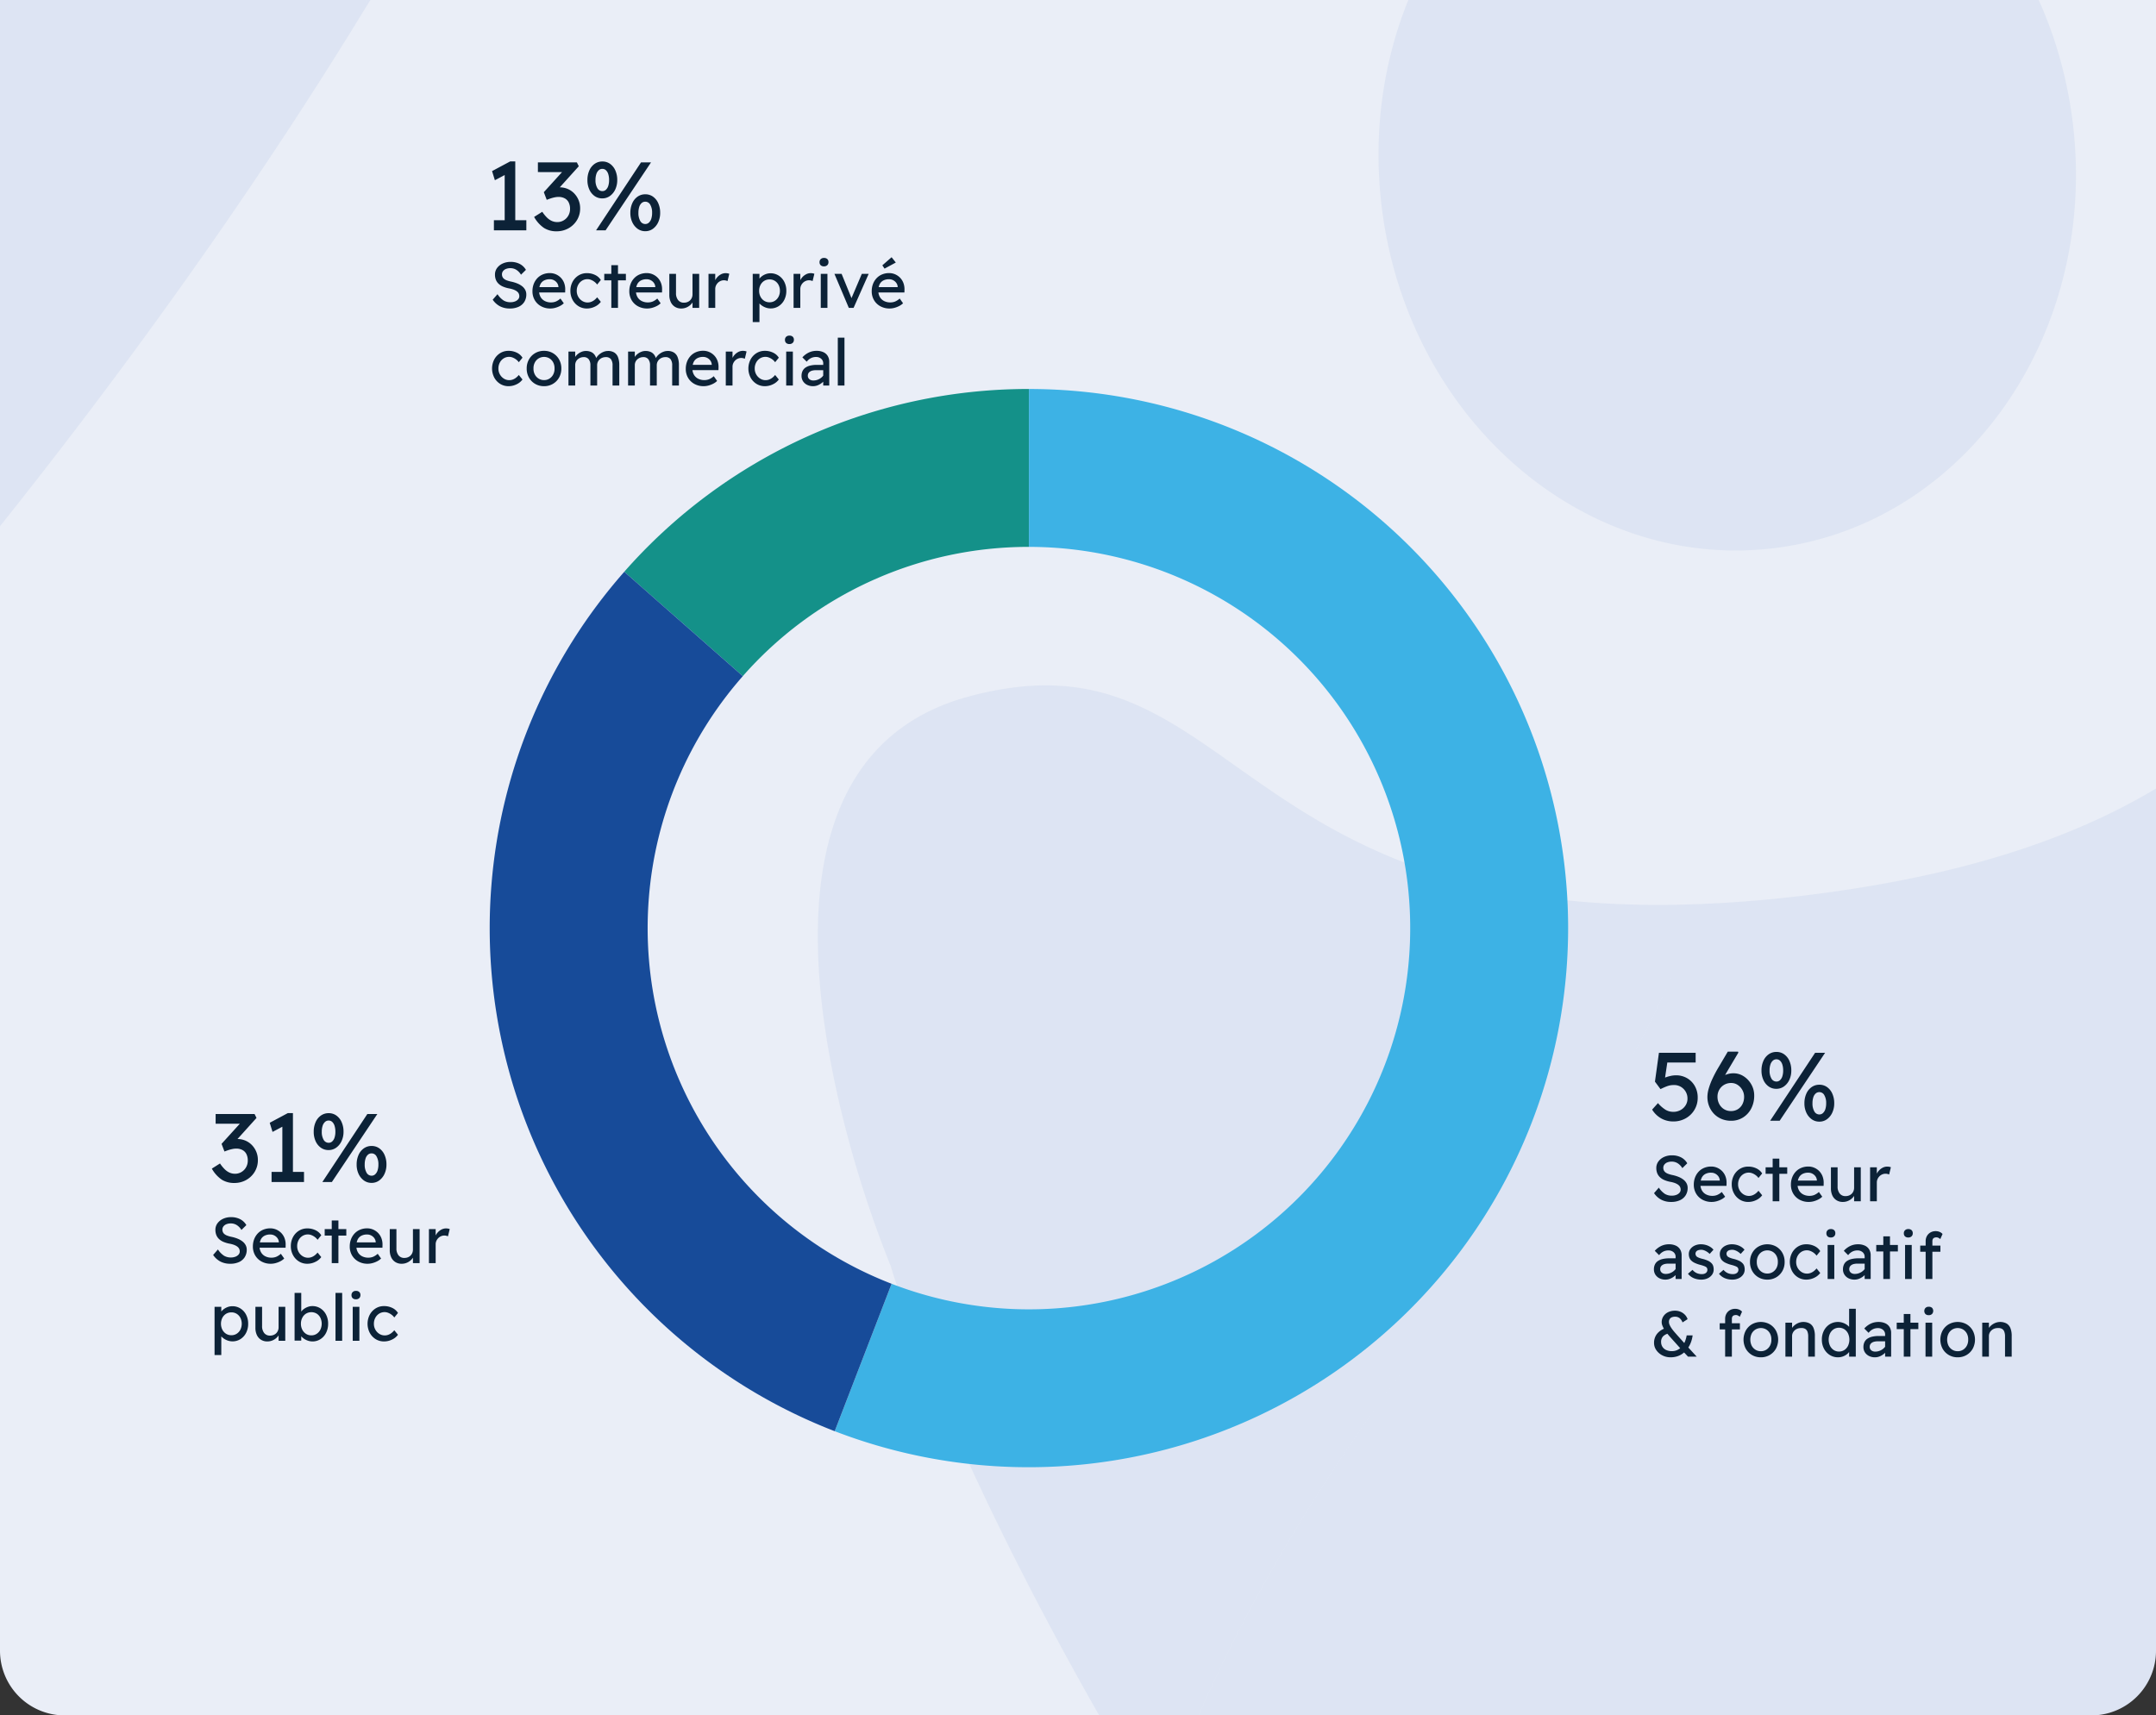
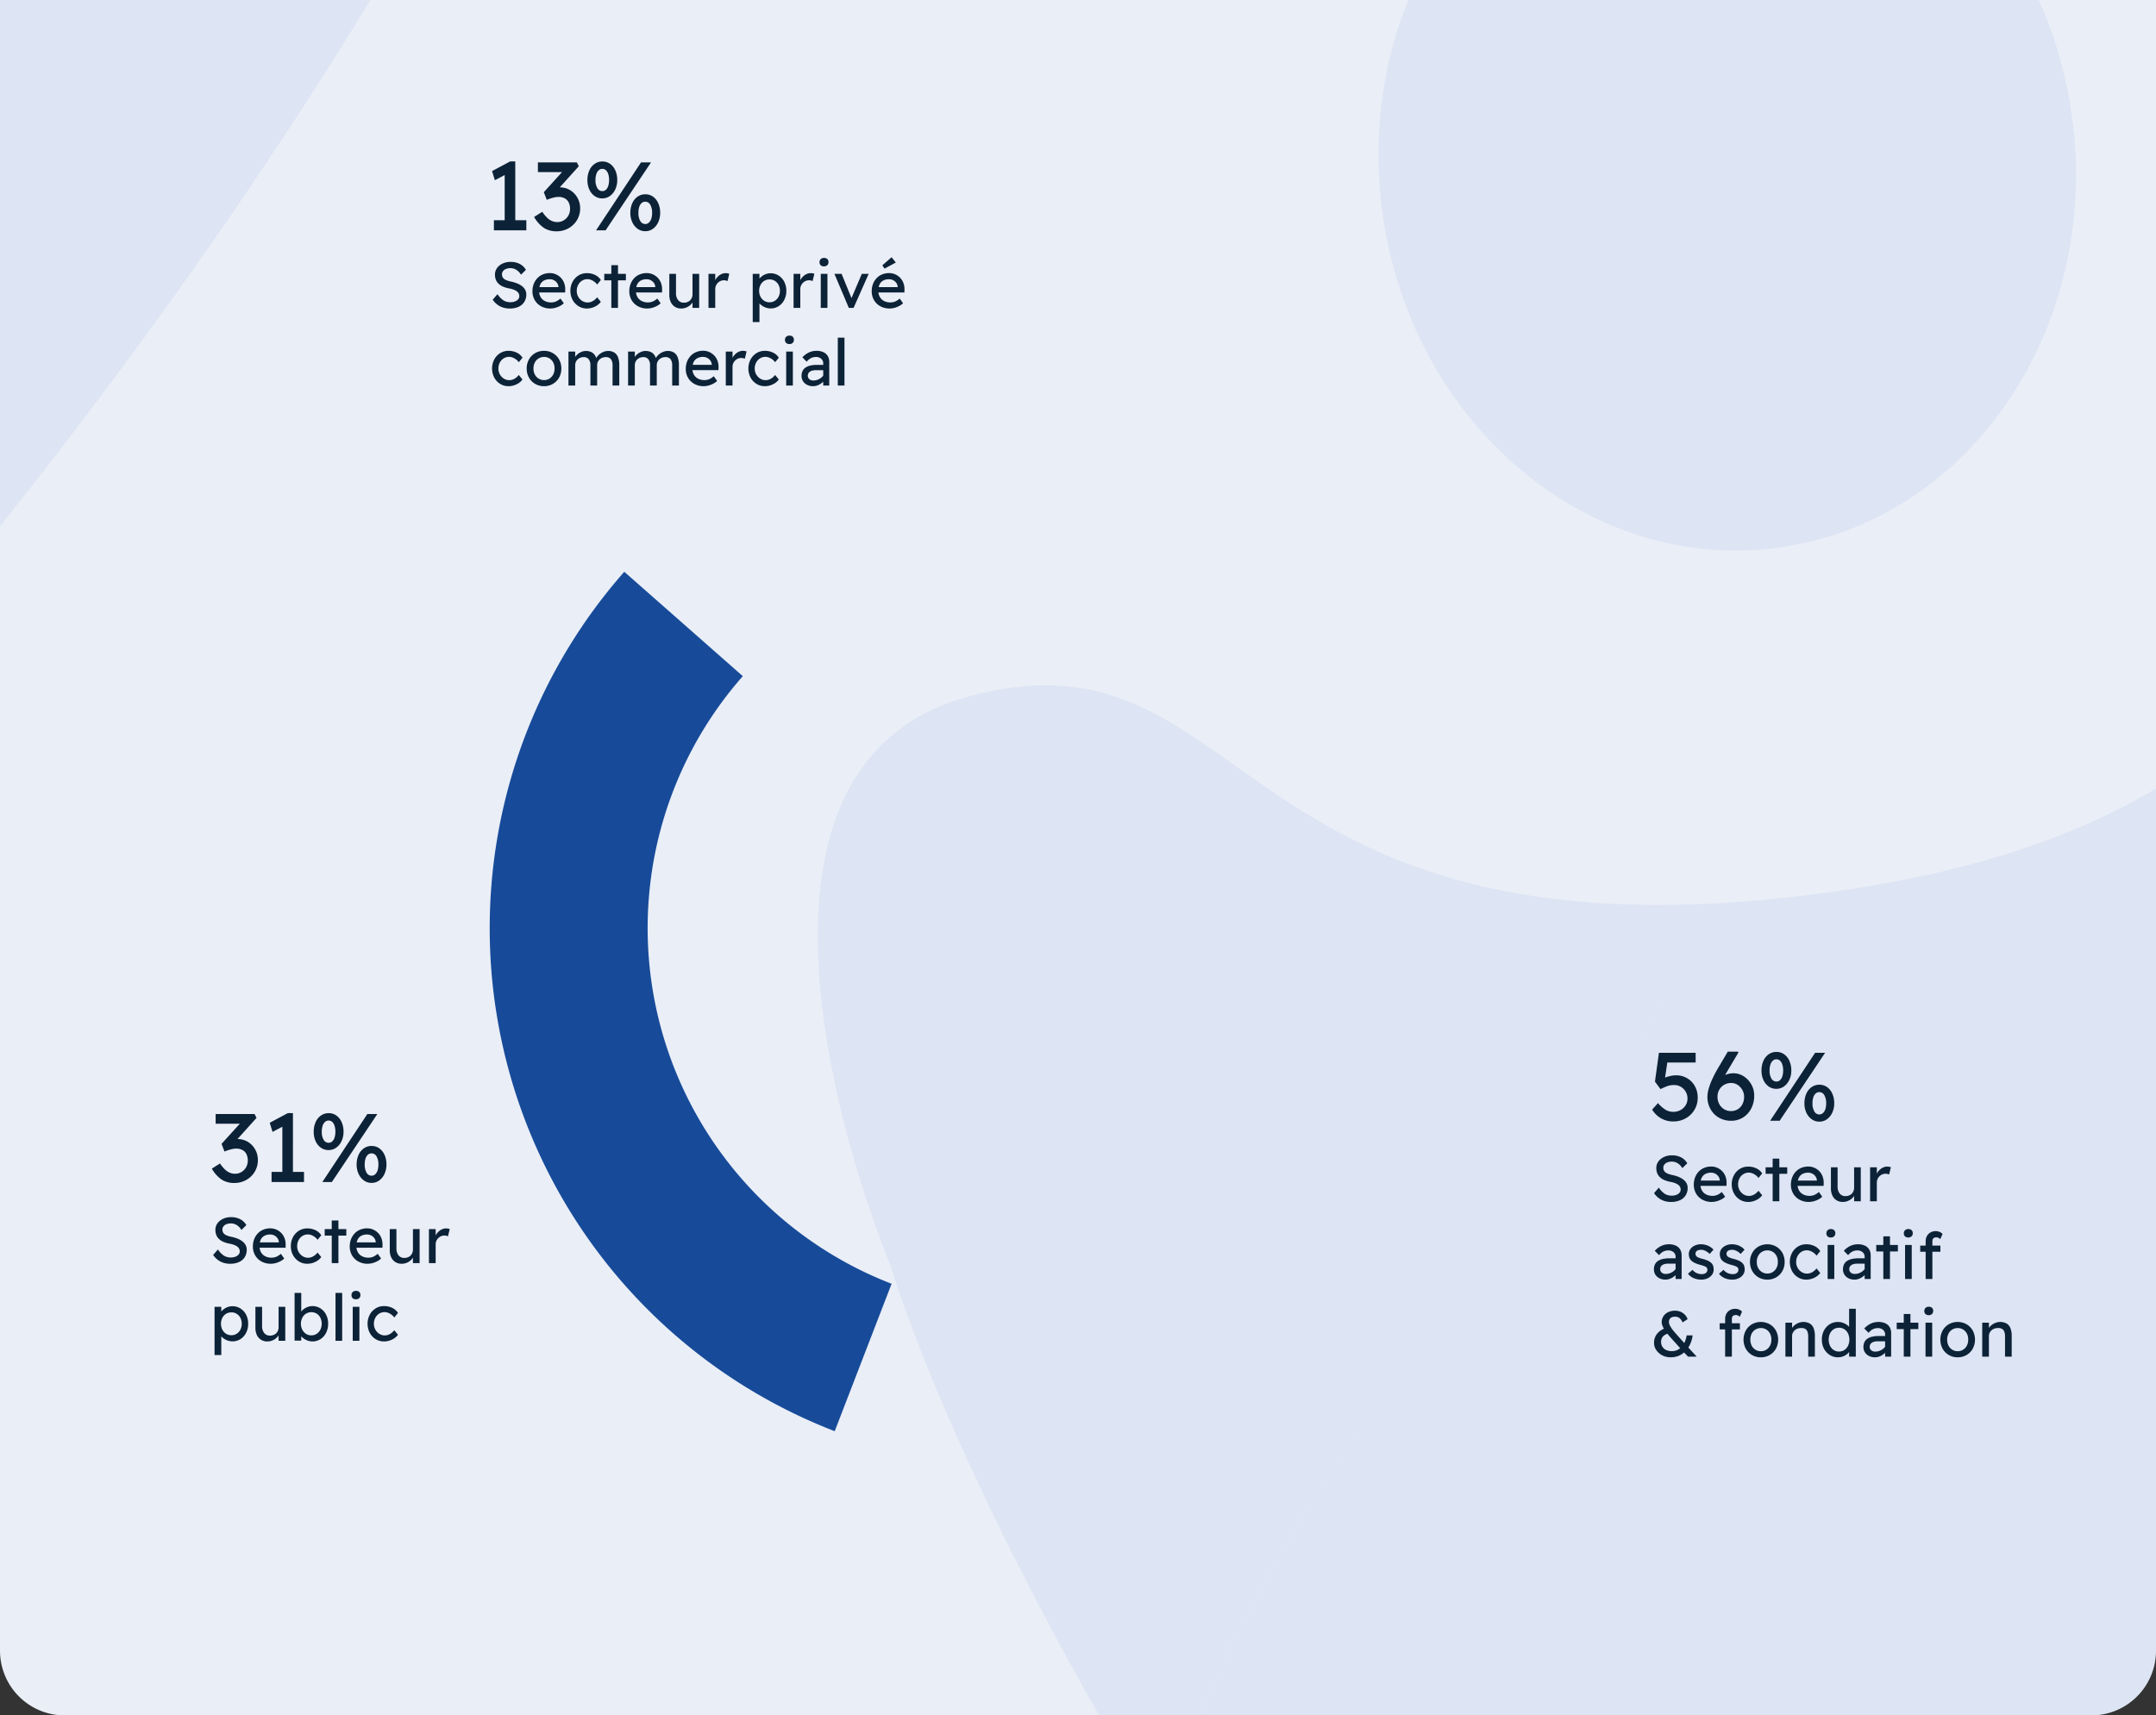
<svg xmlns="http://www.w3.org/2000/svg" width="666" height="530" viewBox="0 0 666 530">
  <rect x="0" y="0" width="666" height="530" fill="#333333" stroke="none" />
  <defs>
    <clipPath id="clip-path">
      <path id="pexels-liza-summer-6347567" d="M0,0H666a0,0,0,0,1,0,0V510a20,20,0,0,1-20,20H20A20,20,0,0,1,0,510V0A0,0,0,0,1,0,0Z" transform="translate(70 4132)" fill="#eaeef7" />
    </clipPath>
    <clipPath id="clip-path-2">
      <rect id="Rectangle_7173" data-name="Rectangle 7173" width="573.105" height="466.672" fill="none" />
    </clipPath>
  </defs>
  <g id="Groupe_14289" data-name="Groupe 14289" transform="translate(-70 -4108)">
-     <path id="pexels-liza-summer-6347567-2" data-name="pexels-liza-summer-6347567" d="M0,0H666a0,0,0,0,1,0,0V510a20,20,0,0,1-20,20H20A20,20,0,0,1,0,510V0A0,0,0,0,1,0,0Z" transform="translate(70 4108)" fill="#eaeef7" />
+     <path id="pexels-liza-summer-6347567-2" data-name="pexels-liza-summer-6347567" d="M0,0H666a0,0,0,0,1,0,0V510a20,20,0,0,1-20,20H20A20,20,0,0,1,0,510V0A0,0,0,0,1,0,0" transform="translate(70 4108)" fill="#eaeef7" />
    <g id="Groupe_de_masques_42" data-name="Groupe de masques 42" transform="translate(0 -24)" clip-path="url(#clip-path)">
      <path id="Union_3" data-name="Union 3" d="M306.121,0l.215.27C185.664,153.373,113.471,283.445,70.718,378.929a423.851,423.851,0,0,0,30.028,51.928,423.662,423.662,0,0,1-30.03-51.929c-49.388,110.3-59.458,174.416-59.458,174.416A348.392,348.392,0,0,0,.824,613.957h0C.308,620.552,0,627.367,0,634.228.009,675.488,11.268,718.4,56.3,725a100.528,100.528,0,0,0,14.8,1.144c32.747,0,49.056-18.6,72.268-39.223h0c24.527-21.8,56.746-45.843,124.211-52.542l0,.01c11.793-1.167,24.656-1.8,38.75-1.815,12.617,0,24.26.518,35.026,1.469,7.707-21.324,25.356-50.07,62.008-87.534-36.645,37.471-54.289,66.212-62.006,87.535,66.447,5.844,99.5,28.226,124.043,49.453q2.551-1.4,5.172-2.906-2.621,1.507-5.175,2.917c25.352,21.929,41.608,42.636,76.152,42.636a101.781,101.781,0,0,0,14.8-1.134c54.735-8.026,59.586-69.671,54.964-116.812l.013-.005a348.158,348.158,0,0,0-9.931-54.843s-10.337-65.884-61.523-179.029c-25.237,52.167-62.73,99-103,139.408,40.258-40.416,77.751-87.246,102.986-139.41C496.876,279.275,425.058,150.91,306.335.27l.2-.27ZM190.328,534.527q-2.665-2.521-5.323-5.082,2.655,2.558,5.324,5.082,2.735,2.587,5.357,5.125Q193.063,537.114,190.328,534.527ZM129.744,679.035q6.686,4.054,12.965,7.516Q136.424,683.078,129.744,679.035Zm66.181,180.516c0,65.894,48.136,119.312,107.519,119.312s107.53-53.418,107.53-119.312-48.136-119.313-107.53-119.313S195.925,793.656,195.925,859.551Z" transform="translate(1009.495 4999.09) rotate(173)" fill="#385cad" opacity="0.07" />
      <path id="Union_10" data-name="Union 10" d="M306.121,978.863l.215-.27C185.664,825.49,113.471,695.418,70.718,599.935a423.85,423.85,0,0,1,30.028-51.928,423.663,423.663,0,0,0-30.03,51.929C21.328,489.631,11.258,425.52,11.258,425.52A348.392,348.392,0,0,1,.824,364.907h0C.308,358.311,0,351.5,0,344.635c.009-41.26,11.268-84.172,56.3-90.767a100.528,100.528,0,0,1,14.8-1.144c32.747,0,49.056,18.6,72.268,39.223h0c24.527,21.8,56.746,45.843,124.211,52.542l0-.01c11.793,1.167,24.656,1.8,38.75,1.815,12.617,0,24.26-.518,35.026-1.469,7.707,21.324,25.356,50.07,62.008,87.534-36.646-37.471-54.289-66.212-62.006-87.535,66.447-5.844,99.5-28.226,124.043-49.453q2.551,1.4,5.172,2.906-2.621-1.507-5.175-2.917c25.352-21.929,41.608-42.636,76.152-42.636a101.781,101.781,0,0,1,14.8,1.134c54.735,8.026,59.586,69.671,54.964,116.812l.013.005a348.158,348.158,0,0,1-9.931,54.843S591.064,491.4,539.878,604.547c-25.237-52.167-62.73-99-103-139.408,40.258,40.416,77.751,87.246,102.986,139.41-42.989,95.04-114.808,223.405-233.53,374.045l.2.27ZM190.328,444.337q-2.665,2.521-5.323,5.082,2.655-2.558,5.324-5.082,2.735-2.587,5.357-5.125Q193.063,441.75,190.328,444.337ZM129.744,299.828q6.686-4.054,12.965-7.516Q136.424,295.785,129.744,299.828Zm66.181-180.516C195.925,53.418,244.061,0,303.444,0s107.53,53.418,107.53,119.312-48.136,119.313-107.53,119.313S195.925,185.207,195.925,119.312Z" transform="translate(-278.598 3467.523) rotate(7)" fill="#385cad" opacity="0.07" />
    </g>
    <g id="Groupe_14256" data-name="Groupe 14256" transform="translate(116.839 4139.664)">
      <g id="Groupe_14253" data-name="Groupe 14253" transform="translate(19.339 19.339)">
        <g id="Groupe_14257" data-name="Groupe 14257" transform="translate(85.094 69.181)">
-           <path id="Tracé_2121" data-name="Tracé 2121" d="M256.49,69.181v48.78A117.464,117.464,0,0,0,168.1,157.9l-36.614-32.251a166.177,166.177,0,0,1,125-56.472" transform="translate(-89.921 -69.181)" fill="#149189" />
-           <path id="Tracé_2122" data-name="Tracé 2122" d="M430.6,235.741A166.664,166.664,0,0,1,204.043,391.178l17.574-45.545a117.786,117.786,0,1,0,42.42-227.67V69.182A166.556,166.556,0,0,1,430.6,235.741" transform="translate(-97.468 -69.181)" fill="#3db2e5" />
          <path id="Tracé_2123" data-name="Tracé 2123" d="M209.243,352.189l-17.574,45.544h-.011A166.611,166.611,0,0,1,126.664,132.21l36.614,32.251a117.788,117.788,0,0,0,45.964,187.729" transform="translate(-85.094 -75.738)" fill="#174b99" />
        </g>
      </g>
      <path id="Tracé_2155" data-name="Tracé 2155" d="M7.71.21A7.515,7.515,0,0,1,3.96-.735,7.784,7.784,0,0,1,1.17-3.45l1.8-2.01A10.185,10.185,0,0,0,5.43-3.33a4.7,4.7,0,0,0,2.28.57A4.559,4.559,0,0,0,9.93-3.3a4.2,4.2,0,0,0,1.575-1.47,3.808,3.808,0,0,0,.585-2.07,4.156,4.156,0,0,0-.555-2.145,4.186,4.186,0,0,0-1.485-1.5,4.019,4.019,0,0,0-2.1-.555,7.425,7.425,0,0,0-1.08.075,6.182,6.182,0,0,0-1.23.345q-.72.27-1.89.84L2.04-12.09,3.27-21H14.61v3H5.31l.63-.57-.99,6.66-.75-.87a3.072,3.072,0,0,1,1.02-.585,10.511,10.511,0,0,1,1.605-.48,7.878,7.878,0,0,1,1.7-.2,6.683,6.683,0,0,1,3.435.885,6.478,6.478,0,0,1,2.4,2.445,7.108,7.108,0,0,1,.885,3.57A7.168,7.168,0,0,1,14.25-3.4a7.278,7.278,0,0,1-2.7,2.64A7.614,7.614,0,0,1,7.71.21ZM25.53,0a7.466,7.466,0,0,1-2.9-.555A6.944,6.944,0,0,1,20.325-2.1,7.192,7.192,0,0,1,18.8-4.44a7.738,7.738,0,0,1-.555-2.97,9.483,9.483,0,0,1,.4-2.52,21.135,21.135,0,0,1,1.2-3.15,39.727,39.727,0,0,1,1.965-3.66l2.73-4.62h3.15l.12.3-3.3,5.55q-.9,1.53-1.6,2.91T21.72-10.005A16.948,16.948,0,0,0,21-7.8l-.72-3.09a9.254,9.254,0,0,1,1.68-2.07,6.758,6.758,0,0,1,2.01-1.275,6.124,6.124,0,0,1,2.31-.435,5.747,5.747,0,0,1,3.195.945,7.129,7.129,0,0,1,2.34,2.505A6.811,6.811,0,0,1,32.7-7.8a8.535,8.535,0,0,1-.915,4A7.077,7.077,0,0,1,29.25-1.02,6.833,6.833,0,0,1,25.53,0Zm0-3a3.94,3.94,0,0,0,2.085-.555,3.881,3.881,0,0,0,1.44-1.56,4.883,4.883,0,0,0,.525-2.3,4.237,4.237,0,0,0-.54-2.085A4.454,4.454,0,0,0,27.6-11.07a3.544,3.544,0,0,0-2.01-.6,4.207,4.207,0,0,0-2.19.57,4.078,4.078,0,0,0-1.5,1.53,4.269,4.269,0,0,0-.54,2.13,4.709,4.709,0,0,0,.54,2.265,4.173,4.173,0,0,0,1.47,1.59A3.971,3.971,0,0,0,25.53-3ZM37.62,0,51.51-21H54.6L40.56,0Zm1.92-9.87a4.015,4.015,0,0,1-2.385-.735,4.918,4.918,0,0,1-1.62-2.01,6.943,6.943,0,0,1-.585-2.925,7.15,7.15,0,0,1,.585-2.955,4.837,4.837,0,0,1,1.635-2.04,4.082,4.082,0,0,1,2.4-.735,4.015,4.015,0,0,1,2.385.735,4.884,4.884,0,0,1,1.62,2.04,7.15,7.15,0,0,1,.585,2.955,6.747,6.747,0,0,1-.6,2.88,5.075,5.075,0,0,1-1.65,2.04A3.978,3.978,0,0,1,39.54-9.87Zm.03-2.25a1.58,1.58,0,0,0,1.1-.42,2.714,2.714,0,0,0,.72-1.185,5.76,5.76,0,0,0,.255-1.815,5.9,5.9,0,0,0-.255-1.83,2.713,2.713,0,0,0-.72-1.2,1.619,1.619,0,0,0-1.125-.42,1.6,1.6,0,0,0-1.11.435,2.755,2.755,0,0,0-.735,1.2,5.76,5.76,0,0,0-.255,1.815,4.732,4.732,0,0,0,.57,2.49A1.752,1.752,0,0,0,39.57-12.12ZM52.83.27a3.959,3.959,0,0,1-2.385-.75A5.149,5.149,0,0,1,48.81-2.5a6.72,6.72,0,0,1-.6-2.9,7.15,7.15,0,0,1,.585-2.955A4.837,4.837,0,0,1,50.43-10.4a4.082,4.082,0,0,1,2.4-.735,4.015,4.015,0,0,1,2.385.735,4.884,4.884,0,0,1,1.62,2.04A7.15,7.15,0,0,1,57.42-5.4a6.747,6.747,0,0,1-.6,2.88A5.127,5.127,0,0,1,55.185-.48,3.912,3.912,0,0,1,52.83.27Zm0-2.22a1.6,1.6,0,0,0,1.11-.435,2.755,2.755,0,0,0,.735-1.2A5.76,5.76,0,0,0,54.93-5.4a4.815,4.815,0,0,0-.57-2.505,1.726,1.726,0,0,0-1.53-.945,1.674,1.674,0,0,0-1.14.42,2.642,2.642,0,0,0-.735,1.2A5.9,5.9,0,0,0,50.7-5.4a4.815,4.815,0,0,0,.57,2.505A1.748,1.748,0,0,0,52.83-1.95Z" transform="translate(462.345 314.611)" fill="#0c2237" />
      <g id="Groupe_14255" data-name="Groupe 14255">
        <g id="Groupe_14254" data-name="Groupe 14254" clip-path="url(#clip-path-2)">
          <path id="Tracé_2153" data-name="Tracé 2153" d="M7.53.3A7.133,7.133,0,0,1,3.675-.72,9.948,9.948,0,0,1,.6-4.14L3.12-5.73A11.208,11.208,0,0,0,4.605-3.915,5.055,5.055,0,0,0,6.12-2.88a4.191,4.191,0,0,0,1.65.33,3.8,3.8,0,0,0,1.95-.525A3.942,3.942,0,0,0,11.16-4.53a4.1,4.1,0,0,0,.54-2.1,4.355,4.355,0,0,0-.42-1.995,2.88,2.88,0,0,0-1.23-1.26,4,4,0,0,0-1.92-.435,5.73,5.73,0,0,0-1.065.105,10.845,10.845,0,0,0-1.185.3q-.63.2-1.38.495l-.9-2.37,6.48-7.14.63.93H1.77v-3H13.8l.6,1.2L7.53-12.18l-.75-.78a3.308,3.308,0,0,1,.8-.225,5.113,5.113,0,0,1,.915-.1,6.216,6.216,0,0,1,2.475.495,6.111,6.111,0,0,1,2.01,1.38,6.619,6.619,0,0,1,1.35,2.07A6.51,6.51,0,0,1,14.82-6.81a6.88,6.88,0,0,1-.975,3.645A7.1,7.1,0,0,1,11.22-.63,7.383,7.383,0,0,1,7.53.3ZM22.38-1.47V-18.51l1.11.84-4.14,2.19-.87-2.82,5.61-3h1.56V-1.47ZM19.05,0V-3.12H29.07V0ZM34.74,0,48.63-21h3.09L37.68,0Zm1.92-9.87a4.015,4.015,0,0,1-2.385-.735,4.918,4.918,0,0,1-1.62-2.01,6.943,6.943,0,0,1-.585-2.925,7.15,7.15,0,0,1,.585-2.955,4.837,4.837,0,0,1,1.635-2.04,4.082,4.082,0,0,1,2.4-.735,4.015,4.015,0,0,1,2.385.735,4.884,4.884,0,0,1,1.62,2.04,7.15,7.15,0,0,1,.585,2.955,6.747,6.747,0,0,1-.6,2.88,5.075,5.075,0,0,1-1.65,2.04A3.978,3.978,0,0,1,36.66-9.87Zm.03-2.25a1.58,1.58,0,0,0,1.095-.42,2.714,2.714,0,0,0,.72-1.185,5.76,5.76,0,0,0,.255-1.815,5.9,5.9,0,0,0-.255-1.83,2.713,2.713,0,0,0-.72-1.2,1.619,1.619,0,0,0-1.125-.42,1.6,1.6,0,0,0-1.11.435,2.755,2.755,0,0,0-.735,1.2,5.76,5.76,0,0,0-.255,1.815,4.732,4.732,0,0,0,.57,2.49A1.752,1.752,0,0,0,36.69-12.12ZM49.95.27a3.959,3.959,0,0,1-2.385-.75A5.149,5.149,0,0,1,45.93-2.5a6.72,6.72,0,0,1-.6-2.9,7.15,7.15,0,0,1,.585-2.955A4.837,4.837,0,0,1,47.55-10.4a4.082,4.082,0,0,1,2.4-.735,4.015,4.015,0,0,1,2.385.735,4.884,4.884,0,0,1,1.62,2.04A7.15,7.15,0,0,1,54.54-5.4a6.747,6.747,0,0,1-.6,2.88A5.127,5.127,0,0,1,52.305-.48,3.912,3.912,0,0,1,49.95.27Zm0-2.22a1.6,1.6,0,0,0,1.11-.435,2.755,2.755,0,0,0,.735-1.2A5.76,5.76,0,0,0,52.05-5.4a4.815,4.815,0,0,0-.57-2.505,1.726,1.726,0,0,0-1.53-.945,1.674,1.674,0,0,0-1.14.42,2.642,2.642,0,0,0-.735,1.2A5.9,5.9,0,0,0,47.82-5.4a4.815,4.815,0,0,0,.57,2.505A1.748,1.748,0,0,0,49.95-1.95Z" transform="translate(18 333.532)" fill="#0c2237" />
          <path id="Tracé_2152" data-name="Tracé 2152" d="M6.28.2A6.485,6.485,0,0,1,3.25-.48,6.219,6.219,0,0,1,1-2.52l1.48-1.7A6.709,6.709,0,0,0,4.36-2.28a4.082,4.082,0,0,0,2.14.54,3.8,3.8,0,0,0,1.38-.24,2.4,2.4,0,0,0,.98-.66,1.433,1.433,0,0,0,.36-.96,1.921,1.921,0,0,0-.12-.68,1.686,1.686,0,0,0-.37-.58,2.765,2.765,0,0,0-.64-.48,5.043,5.043,0,0,0-.91-.39,8.823,8.823,0,0,0-1.2-.29A8.944,8.944,0,0,1,4.1-6.6a4.457,4.457,0,0,1-1.34-.9,3.44,3.44,0,0,1-.8-1.23,4.369,4.369,0,0,1-.26-1.55,3.346,3.346,0,0,1,.64-2.02,4.386,4.386,0,0,1,1.73-1.39,5.713,5.713,0,0,1,2.45-.51,6.046,6.046,0,0,1,2.83.63,4.672,4.672,0,0,1,1.91,1.83l-1.52,1.5a4.491,4.491,0,0,0-1.43-1.5,3.414,3.414,0,0,0-1.85-.52,3.54,3.54,0,0,0-1.36.24,2.154,2.154,0,0,0-.91.67,1.611,1.611,0,0,0-.33,1.01,1.83,1.83,0,0,0,.16.77,1.728,1.728,0,0,0,.49.62,3.153,3.153,0,0,0,.89.48,9.019,9.019,0,0,0,1.34.37,10.781,10.781,0,0,1,1.96.61,5.919,5.919,0,0,1,1.46.87,3.5,3.5,0,0,1,.91,1.12,2.955,2.955,0,0,1,.31,1.34,4.248,4.248,0,0,1-.62,2.32A4.037,4.037,0,0,1,9-.33,6.407,6.407,0,0,1,6.28.2ZM18.82.2a5.84,5.84,0,0,1-2.87-.69,5.089,5.089,0,0,1-1.96-1.89,5.317,5.317,0,0,1-.71-2.76,6.142,6.142,0,0,1,.4-2.26,5.424,5.424,0,0,1,1.11-1.77,4.882,4.882,0,0,1,1.7-1.16,5.564,5.564,0,0,1,2.15-.41,4.636,4.636,0,0,1,1.9.39,4.763,4.763,0,0,1,1.53,1.07,4.691,4.691,0,0,1,1,1.61,5.434,5.434,0,0,1,.33,2.03l-.02.88H14.8L14.34-6.4H21.6l-.3.34v-.48a2.317,2.317,0,0,0-.44-1.18,2.719,2.719,0,0,0-.96-.82,2.7,2.7,0,0,0-1.26-.3,3.71,3.71,0,0,0-1.82.41,2.644,2.644,0,0,0-1.12,1.2,4.479,4.479,0,0,0-.38,1.95,3.8,3.8,0,0,0,.46,1.91,3.134,3.134,0,0,0,1.3,1.25,4.121,4.121,0,0,0,1.94.44,3.974,3.974,0,0,0,1.45-.26,5.1,5.1,0,0,0,1.45-.94l1.04,1.46a4.738,4.738,0,0,1-1.17.84,7.3,7.3,0,0,1-1.46.57A5.724,5.724,0,0,1,18.82.2ZM30.1.2a4.815,4.815,0,0,1-2.61-.72,5.157,5.157,0,0,1-1.82-1.96A5.753,5.753,0,0,1,25-5.26a5.753,5.753,0,0,1,.67-2.78A5.157,5.157,0,0,1,27.49-10a4.815,4.815,0,0,1,2.61-.72,5.662,5.662,0,0,1,2.55.57A4.149,4.149,0,0,1,34.4-8.6L33.26-7.2a3.751,3.751,0,0,0-.82-.84,4.415,4.415,0,0,0-1.06-.6,2.948,2.948,0,0,0-1.08-.22,3.152,3.152,0,0,0-1.71.47A3.368,3.368,0,0,0,27.4-7.1a3.829,3.829,0,0,0-.44,1.84,3.64,3.64,0,0,0,.46,1.83,3.6,3.6,0,0,0,1.22,1.29,3.083,3.083,0,0,0,1.68.48,3.132,3.132,0,0,0,1.05-.18,3.707,3.707,0,0,0,.99-.54,5.083,5.083,0,0,0,.9-.88l1.14,1.4A4.721,4.721,0,0,1,32.57-.38,5.573,5.573,0,0,1,30.1.2ZM37.64,0V-13.18H39.7V0ZM35.46-8.5v-2h6.68v2ZM48.74.2a5.84,5.84,0,0,1-2.87-.69,5.089,5.089,0,0,1-1.96-1.89,5.317,5.317,0,0,1-.71-2.76,6.142,6.142,0,0,1,.4-2.26,5.424,5.424,0,0,1,1.11-1.77,4.882,4.882,0,0,1,1.7-1.16,5.564,5.564,0,0,1,2.15-.41,4.636,4.636,0,0,1,1.9.39,4.763,4.763,0,0,1,1.53,1.07,4.691,4.691,0,0,1,1,1.61,5.434,5.434,0,0,1,.33,2.03l-.02.88H44.72L44.26-6.4h7.26l-.3.34v-.48a2.317,2.317,0,0,0-.44-1.18,2.719,2.719,0,0,0-.96-.82,2.7,2.7,0,0,0-1.26-.3,3.71,3.71,0,0,0-1.82.41,2.644,2.644,0,0,0-1.12,1.2,4.479,4.479,0,0,0-.38,1.95,3.8,3.8,0,0,0,.46,1.91A3.134,3.134,0,0,0,47-2.12a4.121,4.121,0,0,0,1.94.44,3.974,3.974,0,0,0,1.45-.26,5.1,5.1,0,0,0,1.45-.94l1.04,1.46a4.738,4.738,0,0,1-1.17.84,7.3,7.3,0,0,1-1.46.57A5.724,5.724,0,0,1,48.74.2Zm10.5,0a3.6,3.6,0,0,1-1.95-.52,3.42,3.42,0,0,1-1.28-1.46,5.144,5.144,0,0,1-.45-2.24V-10.5h2.06v5.92a3.359,3.359,0,0,0,.65,2.18,2.2,2.2,0,0,0,1.81.8,2.856,2.856,0,0,0,1.06-.19,2.493,2.493,0,0,0,.83-.53,2.431,2.431,0,0,0,.55-.82,2.677,2.677,0,0,0,.2-1.04V-10.5h2.06V0H62.72V-2.2l.36-.24a3.5,3.5,0,0,1-.81,1.34,4.229,4.229,0,0,1-1.35.95A4.056,4.056,0,0,1,59.24.2ZM67.66,0V-10.5h2.08v3.3l-.2-.8a3.678,3.678,0,0,1,.75-1.38,4.08,4.08,0,0,1,1.22-.98,3.054,3.054,0,0,1,1.43-.36,3.415,3.415,0,0,1,.65.06,2.338,2.338,0,0,1,.49.14l-.54,2.24a3.535,3.535,0,0,0-.53-.17,2.424,2.424,0,0,0-.57-.07,2.588,2.588,0,0,0-1.03.21,2.718,2.718,0,0,0-.86.58,2.863,2.863,0,0,0-.59.86,2.582,2.582,0,0,0-.22,1.07V0ZM1.44,28.4V13.5H3.52v2.4l-.32-.18a2.249,2.249,0,0,1,.68-1.15,4.447,4.447,0,0,1,1.37-.9,4.17,4.17,0,0,1,1.67-.35,4.592,4.592,0,0,1,2.52.7,4.95,4.95,0,0,1,1.74,1.92,5.939,5.939,0,0,1,.64,2.8,6.032,6.032,0,0,1-.63,2.79,4.934,4.934,0,0,1-1.73,1.94,4.594,4.594,0,0,1-4.26.34,4.809,4.809,0,0,1-1.46-.95A2.448,2.448,0,0,1,3,21.66l.52-.28V28.4Zm5.2-6.12a2.98,2.98,0,0,0,1.64-.46,3.26,3.26,0,0,0,1.14-1.26,4.177,4.177,0,0,0,.01-3.63A3.2,3.2,0,0,0,8.3,15.68a3.016,3.016,0,0,0-1.66-.46,3.066,3.066,0,0,0-1.66.45,3.184,3.184,0,0,0-1.14,1.25,4.153,4.153,0,0,0,0,3.64,3.26,3.26,0,0,0,1.14,1.26A3.016,3.016,0,0,0,6.64,22.28Zm11.1,1.92a3.6,3.6,0,0,1-1.95-.52,3.42,3.42,0,0,1-1.28-1.46,5.144,5.144,0,0,1-.45-2.24V13.5h2.06v5.92a3.359,3.359,0,0,0,.65,2.18,2.2,2.2,0,0,0,1.81.8,2.856,2.856,0,0,0,1.06-.19,2.493,2.493,0,0,0,.83-.53,2.431,2.431,0,0,0,.55-.82,2.677,2.677,0,0,0,.2-1.04V13.5h2.06V24H21.22V21.8l.36-.24a3.5,3.5,0,0,1-.81,1.34,4.229,4.229,0,0,1-1.35.95A4.056,4.056,0,0,1,17.74,24.2Zm13.94,0a4.3,4.3,0,0,1-1.35-.22,4.925,4.925,0,0,1-1.22-.59,4.249,4.249,0,0,1-.92-.82,2.4,2.4,0,0,1-.49-.91l.52-.28v2.56H26.16V9.2h2.06v6.7l-.32-.18a2.183,2.183,0,0,1,.44-.89,3.681,3.681,0,0,1,.87-.78,4.97,4.97,0,0,1,1.15-.56,3.9,3.9,0,0,1,1.26-.21,4.592,4.592,0,0,1,2.52.7,4.933,4.933,0,0,1,1.74,1.93,6,6,0,0,1,.64,2.81,6.139,6.139,0,0,1-.63,2.82,4.918,4.918,0,0,1-1.73,1.95A4.474,4.474,0,0,1,31.68,24.2Zm-.34-1.88a2.933,2.933,0,0,0,1.64-.47,3.319,3.319,0,0,0,1.14-1.28,4.287,4.287,0,0,0,.01-3.68A3.17,3.17,0,0,0,33,15.62a3.225,3.225,0,0,0-3.32,0,3.242,3.242,0,0,0-1.14,1.27,3.916,3.916,0,0,0-.42,1.83,3.961,3.961,0,0,0,.42,1.85,3.319,3.319,0,0,0,1.14,1.28A2.968,2.968,0,0,0,31.34,22.32ZM38.8,24V9.2h2.06V24Zm5.32,0V13.5h2.06V24Zm1-12.82a1.428,1.428,0,0,1-1.02-.34,1.257,1.257,0,0,1-.36-.96,1.253,1.253,0,0,1,.37-.94,1.387,1.387,0,0,1,1.01-.36,1.428,1.428,0,0,1,1.02.34,1.257,1.257,0,0,1,.36.96,1.253,1.253,0,0,1-.37.94A1.387,1.387,0,0,1,45.12,11.18ZM53.8,24.2a4.815,4.815,0,0,1-2.61-.72,5.157,5.157,0,0,1-1.82-1.96,6.1,6.1,0,0,1,0-5.56A5.157,5.157,0,0,1,51.19,14a4.815,4.815,0,0,1,2.61-.72,5.662,5.662,0,0,1,2.55.57A4.149,4.149,0,0,1,58.1,15.4l-1.14,1.4a3.751,3.751,0,0,0-.82-.84,4.415,4.415,0,0,0-1.06-.6A2.948,2.948,0,0,0,54,15.14a3.152,3.152,0,0,0-1.71.47A3.368,3.368,0,0,0,51.1,16.9a3.829,3.829,0,0,0-.44,1.84,3.64,3.64,0,0,0,.46,1.83,3.6,3.6,0,0,0,1.22,1.29,3.083,3.083,0,0,0,1.68.48,3.132,3.132,0,0,0,1.05-.18,3.708,3.708,0,0,0,.99-.54,5.083,5.083,0,0,0,.9-.88l1.14,1.4a4.721,4.721,0,0,1-1.83,1.48A5.573,5.573,0,0,1,53.8,24.2Z" transform="translate(18 358.588)" fill="#0c2237" />
        </g>
      </g>
      <path id="Tracé_2151" data-name="Tracé 2151" d="M6.51-1.47V-18.51l1.11.84L3.48-15.48,2.61-18.3l5.61-3H9.78V-1.47ZM3.18,0V-3.12H13.2V0ZM22.53.3A7.133,7.133,0,0,1,18.675-.72,9.948,9.948,0,0,1,15.6-4.14l2.52-1.59A11.208,11.208,0,0,0,19.6-3.915,5.055,5.055,0,0,0,21.12-2.88a4.191,4.191,0,0,0,1.65.33,3.8,3.8,0,0,0,1.95-.525A3.942,3.942,0,0,0,26.16-4.53a4.1,4.1,0,0,0,.54-2.1,4.355,4.355,0,0,0-.42-1.995,2.88,2.88,0,0,0-1.23-1.26,4,4,0,0,0-1.92-.435,5.73,5.73,0,0,0-1.065.105,10.845,10.845,0,0,0-1.185.3q-.63.2-1.38.495l-.9-2.37,6.48-7.14.63.93H16.77v-3H28.8l.6,1.2-6.87,7.62-.75-.78a3.308,3.308,0,0,1,.8-.225,5.113,5.113,0,0,1,.915-.1,6.216,6.216,0,0,1,2.475.495,6.111,6.111,0,0,1,2.01,1.38,6.619,6.619,0,0,1,1.35,2.07A6.51,6.51,0,0,1,29.82-6.81a6.88,6.88,0,0,1-.975,3.645A7.1,7.1,0,0,1,26.22-.63,7.383,7.383,0,0,1,22.53.3ZM34.74,0,48.63-21h3.09L37.68,0Zm1.92-9.87a4.015,4.015,0,0,1-2.385-.735,4.918,4.918,0,0,1-1.62-2.01,6.943,6.943,0,0,1-.585-2.925,7.15,7.15,0,0,1,.585-2.955,4.837,4.837,0,0,1,1.635-2.04,4.082,4.082,0,0,1,2.4-.735,4.015,4.015,0,0,1,2.385.735,4.884,4.884,0,0,1,1.62,2.04,7.15,7.15,0,0,1,.585,2.955,6.747,6.747,0,0,1-.6,2.88,5.075,5.075,0,0,1-1.65,2.04A3.978,3.978,0,0,1,36.66-9.87Zm.03-2.25a1.58,1.58,0,0,0,1.095-.42,2.714,2.714,0,0,0,.72-1.185,5.76,5.76,0,0,0,.255-1.815,5.9,5.9,0,0,0-.255-1.83,2.713,2.713,0,0,0-.72-1.2,1.619,1.619,0,0,0-1.125-.42,1.6,1.6,0,0,0-1.11.435,2.755,2.755,0,0,0-.735,1.2,5.76,5.76,0,0,0-.255,1.815,4.732,4.732,0,0,0,.57,2.49A1.752,1.752,0,0,0,36.69-12.12ZM49.95.27a3.959,3.959,0,0,1-2.385-.75A5.149,5.149,0,0,1,45.93-2.5a6.72,6.72,0,0,1-.6-2.9,7.15,7.15,0,0,1,.585-2.955A4.837,4.837,0,0,1,47.55-10.4a4.082,4.082,0,0,1,2.4-.735,4.015,4.015,0,0,1,2.385.735,4.884,4.884,0,0,1,1.62,2.04A7.15,7.15,0,0,1,54.54-5.4a6.747,6.747,0,0,1-.6,2.88A5.127,5.127,0,0,1,52.305-.48,3.912,3.912,0,0,1,49.95.27Zm0-2.22a1.6,1.6,0,0,0,1.11-.435,2.755,2.755,0,0,0,.735-1.2A5.76,5.76,0,0,0,52.05-5.4a4.815,4.815,0,0,0-.57-2.505,1.726,1.726,0,0,0-1.53-.945,1.674,1.674,0,0,0-1.14.42,2.642,2.642,0,0,0-.735,1.2A5.9,5.9,0,0,0,47.82-5.4a4.815,4.815,0,0,0,.57,2.505A1.748,1.748,0,0,0,49.95-1.95Z" transform="translate(102.551 39.5)" fill="#0c2237" />
      <path id="Tracé_2150" data-name="Tracé 2150" d="M6.28.2A6.485,6.485,0,0,1,3.25-.48,6.219,6.219,0,0,1,1-2.52l1.48-1.7A6.709,6.709,0,0,0,4.36-2.28a4.082,4.082,0,0,0,2.14.54,3.8,3.8,0,0,0,1.38-.24,2.4,2.4,0,0,0,.98-.66,1.433,1.433,0,0,0,.36-.96,1.921,1.921,0,0,0-.12-.68,1.686,1.686,0,0,0-.37-.58,2.765,2.765,0,0,0-.64-.48,5.043,5.043,0,0,0-.91-.39,8.823,8.823,0,0,0-1.2-.29A8.944,8.944,0,0,1,4.1-6.6a4.457,4.457,0,0,1-1.34-.9,3.44,3.44,0,0,1-.8-1.23,4.369,4.369,0,0,1-.26-1.55,3.346,3.346,0,0,1,.64-2.02,4.386,4.386,0,0,1,1.73-1.39,5.713,5.713,0,0,1,2.45-.51,6.046,6.046,0,0,1,2.83.63,4.672,4.672,0,0,1,1.91,1.83l-1.52,1.5a4.491,4.491,0,0,0-1.43-1.5,3.414,3.414,0,0,0-1.85-.52,3.54,3.54,0,0,0-1.36.24,2.154,2.154,0,0,0-.91.67,1.611,1.611,0,0,0-.33,1.01,1.83,1.83,0,0,0,.16.77,1.728,1.728,0,0,0,.49.62,3.153,3.153,0,0,0,.89.48,9.019,9.019,0,0,0,1.34.37,10.781,10.781,0,0,1,1.96.61,5.919,5.919,0,0,1,1.46.87,3.5,3.5,0,0,1,.91,1.12,2.955,2.955,0,0,1,.31,1.34,4.248,4.248,0,0,1-.62,2.32A4.037,4.037,0,0,1,9-.33,6.407,6.407,0,0,1,6.28.2ZM18.82.2a5.84,5.84,0,0,1-2.87-.69,5.089,5.089,0,0,1-1.96-1.89,5.317,5.317,0,0,1-.71-2.76,6.142,6.142,0,0,1,.4-2.26,5.424,5.424,0,0,1,1.11-1.77,4.882,4.882,0,0,1,1.7-1.16,5.564,5.564,0,0,1,2.15-.41,4.636,4.636,0,0,1,1.9.39,4.763,4.763,0,0,1,1.53,1.07,4.691,4.691,0,0,1,1,1.61,5.434,5.434,0,0,1,.33,2.03l-.02.88H14.8L14.34-6.4H21.6l-.3.34v-.48a2.317,2.317,0,0,0-.44-1.18,2.719,2.719,0,0,0-.96-.82,2.7,2.7,0,0,0-1.26-.3,3.71,3.71,0,0,0-1.82.41,2.644,2.644,0,0,0-1.12,1.2,4.479,4.479,0,0,0-.38,1.95,3.8,3.8,0,0,0,.46,1.91,3.134,3.134,0,0,0,1.3,1.25,4.121,4.121,0,0,0,1.94.44,3.974,3.974,0,0,0,1.45-.26,5.1,5.1,0,0,0,1.45-.94l1.04,1.46a4.738,4.738,0,0,1-1.17.84,7.3,7.3,0,0,1-1.46.57A5.724,5.724,0,0,1,18.82.2ZM30.1.2a4.815,4.815,0,0,1-2.61-.72,5.157,5.157,0,0,1-1.82-1.96A5.753,5.753,0,0,1,25-5.26a5.753,5.753,0,0,1,.67-2.78A5.157,5.157,0,0,1,27.49-10a4.815,4.815,0,0,1,2.61-.72,5.662,5.662,0,0,1,2.55.57A4.149,4.149,0,0,1,34.4-8.6L33.26-7.2a3.751,3.751,0,0,0-.82-.84,4.415,4.415,0,0,0-1.06-.6,2.948,2.948,0,0,0-1.08-.22,3.152,3.152,0,0,0-1.71.47A3.368,3.368,0,0,0,27.4-7.1a3.829,3.829,0,0,0-.44,1.84,3.64,3.64,0,0,0,.46,1.83,3.6,3.6,0,0,0,1.22,1.29,3.083,3.083,0,0,0,1.68.48,3.132,3.132,0,0,0,1.05-.18,3.707,3.707,0,0,0,.99-.54,5.083,5.083,0,0,0,.9-.88l1.14,1.4A4.721,4.721,0,0,1,32.57-.38,5.573,5.573,0,0,1,30.1.2ZM37.64,0V-13.18H39.7V0ZM35.46-8.5v-2h6.68v2ZM48.74.2a5.84,5.84,0,0,1-2.87-.69,5.089,5.089,0,0,1-1.96-1.89,5.317,5.317,0,0,1-.71-2.76,6.142,6.142,0,0,1,.4-2.26,5.424,5.424,0,0,1,1.11-1.77,4.882,4.882,0,0,1,1.7-1.16,5.564,5.564,0,0,1,2.15-.41,4.636,4.636,0,0,1,1.9.39,4.763,4.763,0,0,1,1.53,1.07,4.691,4.691,0,0,1,1,1.61,5.434,5.434,0,0,1,.33,2.03l-.02.88H44.72L44.26-6.4h7.26l-.3.34v-.48a2.317,2.317,0,0,0-.44-1.18,2.719,2.719,0,0,0-.96-.82,2.7,2.7,0,0,0-1.26-.3,3.71,3.71,0,0,0-1.82.41,2.644,2.644,0,0,0-1.12,1.2,4.479,4.479,0,0,0-.38,1.95,3.8,3.8,0,0,0,.46,1.91A3.134,3.134,0,0,0,47-2.12a4.121,4.121,0,0,0,1.94.44,3.974,3.974,0,0,0,1.45-.26,5.1,5.1,0,0,0,1.45-.94l1.04,1.46a4.738,4.738,0,0,1-1.17.84,7.3,7.3,0,0,1-1.46.57A5.724,5.724,0,0,1,48.74.2Zm10.5,0a3.6,3.6,0,0,1-1.95-.52,3.42,3.42,0,0,1-1.28-1.46,5.144,5.144,0,0,1-.45-2.24V-10.5h2.06v5.92a3.359,3.359,0,0,0,.65,2.18,2.2,2.2,0,0,0,1.81.8,2.856,2.856,0,0,0,1.06-.19,2.493,2.493,0,0,0,.83-.53,2.431,2.431,0,0,0,.55-.82,2.677,2.677,0,0,0,.2-1.04V-10.5h2.06V0H62.72V-2.2l.36-.24a3.5,3.5,0,0,1-.81,1.34,4.229,4.229,0,0,1-1.35.95A4.056,4.056,0,0,1,59.24.2ZM67.66,0V-10.5h2.08v3.3l-.2-.8a3.678,3.678,0,0,1,.75-1.38,4.08,4.08,0,0,1,1.22-.98,3.054,3.054,0,0,1,1.43-.36,3.415,3.415,0,0,1,.65.06,2.338,2.338,0,0,1,.49.14l-.54,2.24a3.535,3.535,0,0,0-.53-.17,2.424,2.424,0,0,0-.57-.07,2.588,2.588,0,0,0-1.03.21,2.718,2.718,0,0,0-.86.58,2.863,2.863,0,0,0-.59.86,2.582,2.582,0,0,0-.22,1.07V0ZM81.32,4.4V-10.5H83.4v2.4l-.32-.18a2.249,2.249,0,0,1,.68-1.15,4.447,4.447,0,0,1,1.37-.9,4.17,4.17,0,0,1,1.67-.35,4.592,4.592,0,0,1,2.52.7,4.95,4.95,0,0,1,1.74,1.92,5.939,5.939,0,0,1,.64,2.8,6.032,6.032,0,0,1-.63,2.79A4.934,4.934,0,0,1,89.34-.53a4.474,4.474,0,0,1-2.48.71,4.46,4.46,0,0,1-1.78-.37,4.809,4.809,0,0,1-1.46-.95,2.448,2.448,0,0,1-.74-1.2l.52-.28V4.4Zm5.2-6.12a2.98,2.98,0,0,0,1.64-.46A3.26,3.26,0,0,0,89.3-3.44a3.856,3.856,0,0,0,.42-1.82,3.873,3.873,0,0,0-.41-1.81,3.2,3.2,0,0,0-1.13-1.25,3.016,3.016,0,0,0-1.66-.46,3.066,3.066,0,0,0-1.66.45,3.184,3.184,0,0,0-1.14,1.25,3.856,3.856,0,0,0-.42,1.82,3.856,3.856,0,0,0,.42,1.82,3.26,3.26,0,0,0,1.14,1.26A3.016,3.016,0,0,0,86.52-1.72ZM93.94,0V-10.5h2.08v3.3l-.2-.8a3.678,3.678,0,0,1,.75-1.38,4.08,4.08,0,0,1,1.22-.98,3.054,3.054,0,0,1,1.43-.36,3.415,3.415,0,0,1,.65.06,2.338,2.338,0,0,1,.49.14l-.54,2.24a3.535,3.535,0,0,0-.53-.17,2.424,2.424,0,0,0-.57-.07,2.588,2.588,0,0,0-1.03.21,2.718,2.718,0,0,0-.86.58,2.863,2.863,0,0,0-.59.86,2.582,2.582,0,0,0-.22,1.07V0Zm8.4,0V-10.5h2.06V0Zm1-12.82a1.428,1.428,0,0,1-1.02-.34,1.257,1.257,0,0,1-.36-.96,1.253,1.253,0,0,1,.37-.94,1.387,1.387,0,0,1,1.01-.36,1.428,1.428,0,0,1,1.02.34,1.257,1.257,0,0,1,.36.96,1.253,1.253,0,0,1-.37.94A1.387,1.387,0,0,1,103.34-12.82ZM111,0l-4.44-10.5h2.22l3.2,7.86-.38.18,3.42-8.04h2.12L112.48,0Zm12.62.2a5.84,5.84,0,0,1-2.87-.69,5.089,5.089,0,0,1-1.96-1.89,5.317,5.317,0,0,1-.71-2.76,6.142,6.142,0,0,1,.4-2.26,5.424,5.424,0,0,1,1.11-1.77,4.882,4.882,0,0,1,1.7-1.16,5.564,5.564,0,0,1,2.15-.41,4.636,4.636,0,0,1,1.9.39,4.763,4.763,0,0,1,1.53,1.07,4.691,4.691,0,0,1,1,1.61,5.434,5.434,0,0,1,.33,2.03l-.02.88H119.6l-.46-1.64h7.26l-.3.34v-.48a2.317,2.317,0,0,0-.44-1.18,2.719,2.719,0,0,0-.96-.82,2.7,2.7,0,0,0-1.26-.3,3.711,3.711,0,0,0-1.82.41,2.644,2.644,0,0,0-1.12,1.2,4.479,4.479,0,0,0-.38,1.95,3.8,3.8,0,0,0,.46,1.91,3.134,3.134,0,0,0,1.3,1.25,4.121,4.121,0,0,0,1.94.44,3.974,3.974,0,0,0,1.45-.26,5.1,5.1,0,0,0,1.45-.94l1.04,1.46a4.738,4.738,0,0,1-1.17.84,7.3,7.3,0,0,1-1.46.57A5.724,5.724,0,0,1,123.62.2Zm-1.58-12.32-.68-1.02,2.86-2.5,1.3,1.64ZM5.9,24.2a4.815,4.815,0,0,1-2.61-.72,5.157,5.157,0,0,1-1.82-1.96,6.1,6.1,0,0,1,0-5.56A5.157,5.157,0,0,1,3.29,14a4.815,4.815,0,0,1,2.61-.72,5.662,5.662,0,0,1,2.55.57A4.149,4.149,0,0,1,10.2,15.4L9.06,16.8a3.751,3.751,0,0,0-.82-.84,4.415,4.415,0,0,0-1.06-.6,2.948,2.948,0,0,0-1.08-.22,3.152,3.152,0,0,0-1.71.47A3.368,3.368,0,0,0,3.2,16.9a3.829,3.829,0,0,0-.44,1.84,3.64,3.64,0,0,0,.46,1.83,3.6,3.6,0,0,0,1.22,1.29,3.083,3.083,0,0,0,1.68.48,3.132,3.132,0,0,0,1.05-.18,3.708,3.708,0,0,0,.99-.54,5.083,5.083,0,0,0,.9-.88l1.14,1.4a4.721,4.721,0,0,1-1.83,1.48A5.573,5.573,0,0,1,5.9,24.2Zm10.96,0a5.331,5.331,0,0,1-2.75-.71,5.18,5.18,0,0,1-1.91-1.94,5.58,5.58,0,0,1-.7-2.81,5.58,5.58,0,0,1,.7-2.81,5.18,5.18,0,0,1,1.91-1.94,5.331,5.331,0,0,1,2.75-.71,5.293,5.293,0,0,1,2.73.71,5.18,5.18,0,0,1,1.91,1.94,5.58,5.58,0,0,1,.7,2.81,5.58,5.58,0,0,1-.7,2.81,5.18,5.18,0,0,1-1.91,1.94A5.293,5.293,0,0,1,16.86,24.2Zm0-1.88a3.066,3.066,0,0,0,1.68-.47,3.263,3.263,0,0,0,1.16-1.28,3.752,3.752,0,0,0,.4-1.83,3.8,3.8,0,0,0-.4-1.85,3.19,3.19,0,0,0-1.16-1.27,3.286,3.286,0,0,0-3.37.01A3.238,3.238,0,0,0,14,16.91a3.752,3.752,0,0,0-.4,1.83,3.752,3.752,0,0,0,.4,1.83,3.238,3.238,0,0,0,1.17,1.28A3.116,3.116,0,0,0,16.86,22.32ZM24.4,24V13.5h2.08v2.24l-.38.24a3.383,3.383,0,0,1,.51-1,3.856,3.856,0,0,1,.86-.85,4.6,4.6,0,0,1,1.1-.59,3.437,3.437,0,0,1,1.21-.22,3.884,3.884,0,0,1,1.58.3,2.735,2.735,0,0,1,1.12.9,3.959,3.959,0,0,1,.64,1.5l-.32-.08.14-.34a3.381,3.381,0,0,1,.61-.87,4.771,4.771,0,0,1,.89-.73,4.531,4.531,0,0,1,1.06-.5,3.582,3.582,0,0,1,1.1-.18,3.628,3.628,0,0,1,1.95.48,2.928,2.928,0,0,1,1.16,1.46,6.636,6.636,0,0,1,.39,2.44V24H38.02V17.82a3.111,3.111,0,0,0-.51-1.97,1.925,1.925,0,0,0-1.59-.63,2.879,2.879,0,0,0-1.05.19,2.583,2.583,0,0,0-.85.53,2.439,2.439,0,0,0-.56.79,2.41,2.41,0,0,0-.2.99V24H31.18V17.78a2.972,2.972,0,0,0-.53-1.9,1.847,1.847,0,0,0-1.53-.66,2.8,2.8,0,0,0-1.04.19,2.7,2.7,0,0,0-.84.52,2.33,2.33,0,0,0-.56.78,2.361,2.361,0,0,0-.2.97V24Zm18.42,0V13.5H44.9v2.24l-.38.24a3.383,3.383,0,0,1,.51-1,3.856,3.856,0,0,1,.86-.85,4.6,4.6,0,0,1,1.1-.59,3.437,3.437,0,0,1,1.21-.22,3.884,3.884,0,0,1,1.58.3,2.735,2.735,0,0,1,1.12.9,3.959,3.959,0,0,1,.64,1.5l-.32-.08.14-.34a3.381,3.381,0,0,1,.61-.87,4.771,4.771,0,0,1,.89-.73,4.531,4.531,0,0,1,1.06-.5,3.582,3.582,0,0,1,1.1-.18,3.628,3.628,0,0,1,1.95.48,2.928,2.928,0,0,1,1.16,1.46,6.636,6.636,0,0,1,.39,2.44V24H56.44V17.82a3.111,3.111,0,0,0-.51-1.97,1.925,1.925,0,0,0-1.59-.63,2.879,2.879,0,0,0-1.05.19,2.583,2.583,0,0,0-.85.53,2.439,2.439,0,0,0-.56.79,2.41,2.41,0,0,0-.2.99V24H49.6V17.78a2.972,2.972,0,0,0-.53-1.9,1.847,1.847,0,0,0-1.53-.66,2.8,2.8,0,0,0-1.04.19,2.7,2.7,0,0,0-.84.52,2.331,2.331,0,0,0-.56.78,2.361,2.361,0,0,0-.2.97V24Zm23.36.2a5.84,5.84,0,0,1-2.87-.69,5.089,5.089,0,0,1-1.96-1.89,5.317,5.317,0,0,1-.71-2.76,6.142,6.142,0,0,1,.4-2.26,5.424,5.424,0,0,1,1.11-1.77,4.882,4.882,0,0,1,1.7-1.16A5.564,5.564,0,0,1,66,13.26a4.636,4.636,0,0,1,1.9.39,4.763,4.763,0,0,1,1.53,1.07,4.691,4.691,0,0,1,1,1.61,5.434,5.434,0,0,1,.33,2.03l-.02.88H62.16L61.7,17.6h7.26l-.3.34v-.48a2.317,2.317,0,0,0-.44-1.18A2.728,2.728,0,0,0,66,15.16a3.71,3.71,0,0,0-1.82.41,2.644,2.644,0,0,0-1.12,1.2,4.479,4.479,0,0,0-.38,1.95,3.8,3.8,0,0,0,.46,1.91,3.134,3.134,0,0,0,1.3,1.25,4.121,4.121,0,0,0,1.94.44,3.974,3.974,0,0,0,1.45-.26,5.1,5.1,0,0,0,1.45-.94l1.04,1.46a4.738,4.738,0,0,1-1.17.84,7.3,7.3,0,0,1-1.46.57A5.724,5.724,0,0,1,66.18,24.2ZM73,24V13.5h2.08v3.3l-.2-.8a3.678,3.678,0,0,1,.75-1.38,4.08,4.08,0,0,1,1.22-.98,3.054,3.054,0,0,1,1.43-.36,3.415,3.415,0,0,1,.65.06,2.338,2.338,0,0,1,.49.14l-.54,2.24a3.535,3.535,0,0,0-.53-.17,2.424,2.424,0,0,0-.57-.07,2.588,2.588,0,0,0-1.03.21,2.718,2.718,0,0,0-.86.58,2.863,2.863,0,0,0-.59.86,2.582,2.582,0,0,0-.22,1.07V24Zm12.08.2a4.815,4.815,0,0,1-2.61-.72,5.157,5.157,0,0,1-1.82-1.96,6.1,6.1,0,0,1,0-5.56A5.157,5.157,0,0,1,82.47,14a4.815,4.815,0,0,1,2.61-.72,5.662,5.662,0,0,1,2.55.57,4.149,4.149,0,0,1,1.75,1.55l-1.14,1.4a3.751,3.751,0,0,0-.82-.84,4.415,4.415,0,0,0-1.06-.6,2.948,2.948,0,0,0-1.08-.22,3.152,3.152,0,0,0-1.71.47,3.368,3.368,0,0,0-1.19,1.29,3.829,3.829,0,0,0-.44,1.84,3.64,3.64,0,0,0,.46,1.83,3.6,3.6,0,0,0,1.22,1.29,3.083,3.083,0,0,0,1.68.48,3.132,3.132,0,0,0,1.05-.18,3.707,3.707,0,0,0,.99-.54,5.083,5.083,0,0,0,.9-.88l1.14,1.4a4.721,4.721,0,0,1-1.83,1.48A5.573,5.573,0,0,1,85.08,24.2Zm6.58-.2V13.5h2.06V24Zm1-12.82a1.428,1.428,0,0,1-1.02-.34,1.257,1.257,0,0,1-.36-.96,1.253,1.253,0,0,1,.37-.94,1.387,1.387,0,0,1,1.01-.36,1.428,1.428,0,0,1,1.02.34,1.257,1.257,0,0,1,.36.96,1.253,1.253,0,0,1-.37.94A1.387,1.387,0,0,1,92.66,11.18ZM103.1,24V17.16a1.809,1.809,0,0,0-.63-1.43,2.33,2.33,0,0,0-1.59-.55,3.465,3.465,0,0,0-1.59.36A3.887,3.887,0,0,0,98,16.64L96.66,15.3a6.408,6.408,0,0,1,2.03-1.52,5.568,5.568,0,0,1,2.35-.5,4.991,4.991,0,0,1,2.08.4,3.039,3.039,0,0,1,1.36,1.17,3.467,3.467,0,0,1,.48,1.87V24Zm-3.14.2a4.015,4.015,0,0,1-1.82-.4,3.213,3.213,0,0,1-1.27-1.11,2.955,2.955,0,0,1-.47-1.67,3.451,3.451,0,0,1,.3-1.48,2.68,2.68,0,0,1,.89-1.06,4.318,4.318,0,0,1,1.48-.64,8.587,8.587,0,0,1,2.05-.22h2.92l-.18,1.64h-3a4.715,4.715,0,0,0-1.07.11,2.3,2.3,0,0,0-.8.34,1.5,1.5,0,0,0-.49.54,1.572,1.572,0,0,0-.16.73,1.356,1.356,0,0,0,.22.77,1.45,1.45,0,0,0,.6.51,2.034,2.034,0,0,0,.88.18,3.783,3.783,0,0,0,1.37-.25,3.907,3.907,0,0,0,1.16-.69,3.3,3.3,0,0,0,.79-.98l.48,1.34a4.811,4.811,0,0,1-1.04,1.22,5.174,5.174,0,0,1-1.34.82A3.862,3.862,0,0,1,99.96,24.2Zm7.64-.2V9.2h2.06V24Z" transform="translate(104.361 63.45)" fill="#0c2237" />
      <path id="Tracé_2154" data-name="Tracé 2154" d="M6.28.2A6.485,6.485,0,0,1,3.25-.48,6.219,6.219,0,0,1,1-2.52l1.48-1.7A6.709,6.709,0,0,0,4.36-2.28a4.082,4.082,0,0,0,2.14.54,3.8,3.8,0,0,0,1.38-.24,2.4,2.4,0,0,0,.98-.66,1.433,1.433,0,0,0,.36-.96,1.921,1.921,0,0,0-.12-.68,1.686,1.686,0,0,0-.37-.58,2.765,2.765,0,0,0-.64-.48,5.043,5.043,0,0,0-.91-.39,8.823,8.823,0,0,0-1.2-.29A8.944,8.944,0,0,1,4.1-6.6a4.457,4.457,0,0,1-1.34-.9,3.44,3.44,0,0,1-.8-1.23,4.369,4.369,0,0,1-.26-1.55,3.346,3.346,0,0,1,.64-2.02,4.386,4.386,0,0,1,1.73-1.39,5.713,5.713,0,0,1,2.45-.51,6.046,6.046,0,0,1,2.83.63,4.672,4.672,0,0,1,1.91,1.83l-1.52,1.5a4.491,4.491,0,0,0-1.43-1.5,3.414,3.414,0,0,0-1.85-.52,3.54,3.54,0,0,0-1.36.24,2.154,2.154,0,0,0-.91.67,1.611,1.611,0,0,0-.33,1.01,1.83,1.83,0,0,0,.16.77,1.728,1.728,0,0,0,.49.62,3.153,3.153,0,0,0,.89.48,9.019,9.019,0,0,0,1.34.37,10.781,10.781,0,0,1,1.96.61,5.919,5.919,0,0,1,1.46.87,3.5,3.5,0,0,1,.91,1.12,2.955,2.955,0,0,1,.31,1.34,4.248,4.248,0,0,1-.62,2.32A4.037,4.037,0,0,1,9-.33,6.407,6.407,0,0,1,6.28.2ZM18.82.2a5.84,5.84,0,0,1-2.87-.69,5.089,5.089,0,0,1-1.96-1.89,5.317,5.317,0,0,1-.71-2.76,6.142,6.142,0,0,1,.4-2.26,5.424,5.424,0,0,1,1.11-1.77,4.882,4.882,0,0,1,1.7-1.16,5.564,5.564,0,0,1,2.15-.41,4.636,4.636,0,0,1,1.9.39,4.763,4.763,0,0,1,1.53,1.07,4.691,4.691,0,0,1,1,1.61,5.434,5.434,0,0,1,.33,2.03l-.02.88H14.8L14.34-6.4H21.6l-.3.34v-.48a2.317,2.317,0,0,0-.44-1.18,2.719,2.719,0,0,0-.96-.82,2.7,2.7,0,0,0-1.26-.3,3.71,3.71,0,0,0-1.82.41,2.644,2.644,0,0,0-1.12,1.2,4.479,4.479,0,0,0-.38,1.95,3.8,3.8,0,0,0,.46,1.91,3.134,3.134,0,0,0,1.3,1.25,4.121,4.121,0,0,0,1.94.44,3.974,3.974,0,0,0,1.45-.26,5.1,5.1,0,0,0,1.45-.94l1.04,1.46a4.738,4.738,0,0,1-1.17.84,7.3,7.3,0,0,1-1.46.57A5.724,5.724,0,0,1,18.82.2ZM30.1.2a4.815,4.815,0,0,1-2.61-.72,5.157,5.157,0,0,1-1.82-1.96A5.753,5.753,0,0,1,25-5.26a5.753,5.753,0,0,1,.67-2.78A5.157,5.157,0,0,1,27.49-10a4.815,4.815,0,0,1,2.61-.72,5.662,5.662,0,0,1,2.55.57A4.149,4.149,0,0,1,34.4-8.6L33.26-7.2a3.751,3.751,0,0,0-.82-.84,4.415,4.415,0,0,0-1.06-.6,2.948,2.948,0,0,0-1.08-.22,3.152,3.152,0,0,0-1.71.47A3.368,3.368,0,0,0,27.4-7.1a3.829,3.829,0,0,0-.44,1.84,3.64,3.64,0,0,0,.46,1.83,3.6,3.6,0,0,0,1.22,1.29,3.083,3.083,0,0,0,1.68.48,3.132,3.132,0,0,0,1.05-.18,3.707,3.707,0,0,0,.99-.54,5.083,5.083,0,0,0,.9-.88l1.14,1.4A4.721,4.721,0,0,1,32.57-.38,5.573,5.573,0,0,1,30.1.2ZM37.64,0V-13.18H39.7V0ZM35.46-8.5v-2h6.68v2ZM48.82.2a5.84,5.84,0,0,1-2.87-.69,5.089,5.089,0,0,1-1.96-1.89,5.317,5.317,0,0,1-.71-2.76,6.142,6.142,0,0,1,.4-2.26,5.424,5.424,0,0,1,1.11-1.77,4.882,4.882,0,0,1,1.7-1.16,5.564,5.564,0,0,1,2.15-.41,4.636,4.636,0,0,1,1.9.39,4.763,4.763,0,0,1,1.53,1.07,4.691,4.691,0,0,1,1,1.61,5.434,5.434,0,0,1,.33,2.03l-.02.88H44.8L44.34-6.4H51.6l-.3.34v-.48a2.317,2.317,0,0,0-.44-1.18,2.719,2.719,0,0,0-.96-.82,2.7,2.7,0,0,0-1.26-.3,3.71,3.71,0,0,0-1.82.41,2.644,2.644,0,0,0-1.12,1.2,4.479,4.479,0,0,0-.38,1.95,3.8,3.8,0,0,0,.46,1.91,3.134,3.134,0,0,0,1.3,1.25,4.121,4.121,0,0,0,1.94.44,3.974,3.974,0,0,0,1.45-.26,5.1,5.1,0,0,0,1.45-.94l1.04,1.46a4.738,4.738,0,0,1-1.17.84,7.3,7.3,0,0,1-1.46.57A5.724,5.724,0,0,1,48.82.2Zm10.5,0a3.6,3.6,0,0,1-1.95-.52,3.42,3.42,0,0,1-1.28-1.46,5.144,5.144,0,0,1-.45-2.24V-10.5H57.7v5.92a3.359,3.359,0,0,0,.65,2.18,2.2,2.2,0,0,0,1.81.8,2.856,2.856,0,0,0,1.06-.19,2.493,2.493,0,0,0,.83-.53,2.431,2.431,0,0,0,.55-.82,2.677,2.677,0,0,0,.2-1.04V-10.5h2.06V0H62.8V-2.2l.36-.24a3.5,3.5,0,0,1-.81,1.34A4.229,4.229,0,0,1,61-.15,4.056,4.056,0,0,1,59.32.2ZM67.74,0V-10.5h2.08v3.3l-.2-.8a3.678,3.678,0,0,1,.75-1.38,4.08,4.08,0,0,1,1.22-.98,3.054,3.054,0,0,1,1.43-.36,3.415,3.415,0,0,1,.65.06,2.338,2.338,0,0,1,.49.14l-.54,2.24a3.535,3.535,0,0,0-.53-.17,2.424,2.424,0,0,0-.57-.07,2.588,2.588,0,0,0-1.03.21,2.718,2.718,0,0,0-.86.58,2.863,2.863,0,0,0-.59.86,2.582,2.582,0,0,0-.22,1.07V0ZM7.66,24V17.16a1.809,1.809,0,0,0-.63-1.43,2.33,2.33,0,0,0-1.59-.55,3.465,3.465,0,0,0-1.59.36,3.887,3.887,0,0,0-1.29,1.1L1.22,15.3a6.408,6.408,0,0,1,2.03-1.52,5.568,5.568,0,0,1,2.35-.5,4.991,4.991,0,0,1,2.08.4,3.039,3.039,0,0,1,1.36,1.17,3.467,3.467,0,0,1,.48,1.87V24Zm-3.14.2a4.015,4.015,0,0,1-1.82-.4,3.213,3.213,0,0,1-1.27-1.11,2.955,2.955,0,0,1-.47-1.67,3.451,3.451,0,0,1,.3-1.48,2.68,2.68,0,0,1,.89-1.06,4.318,4.318,0,0,1,1.48-.64,8.587,8.587,0,0,1,2.05-.22H8.6l-.18,1.64h-3a4.715,4.715,0,0,0-1.07.11,2.3,2.3,0,0,0-.8.34,1.5,1.5,0,0,0-.49.54,1.572,1.572,0,0,0-.16.73,1.356,1.356,0,0,0,.22.77,1.45,1.45,0,0,0,.6.51,2.034,2.034,0,0,0,.88.18,3.783,3.783,0,0,0,1.37-.25,3.907,3.907,0,0,0,1.16-.69,3.3,3.3,0,0,0,.79-.98l.48,1.34a4.811,4.811,0,0,1-1.04,1.22,5.174,5.174,0,0,1-1.34.82A3.862,3.862,0,0,1,4.52,24.2Zm11.1,0a5.92,5.92,0,0,1-2.38-.46,4.424,4.424,0,0,1-1.76-1.36l1.4-1.2a3.678,3.678,0,0,0,1.31,1.01,3.986,3.986,0,0,0,1.61.31,2.394,2.394,0,0,0,.67-.09,1.581,1.581,0,0,0,.54-.27,1.2,1.2,0,0,0,.35-.43,1.254,1.254,0,0,0,.12-.55,1.045,1.045,0,0,0-.38-.84,3.232,3.232,0,0,0-.63-.31,10.216,10.216,0,0,0-1.11-.35,9.339,9.339,0,0,1-1.9-.68,3.6,3.6,0,0,1-1.14-.86,2.555,2.555,0,0,1-.44-.83,3.32,3.32,0,0,1-.14-.99,2.565,2.565,0,0,1,.5-1.56,3.39,3.39,0,0,1,1.35-1.07,4.528,4.528,0,0,1,1.91-.39,5.54,5.54,0,0,1,1.47.2,5.2,5.2,0,0,1,1.35.58,4.023,4.023,0,0,1,1.04.9l-1.18,1.3a5,5,0,0,0-.83-.67,4.273,4.273,0,0,0-.91-.45,2.578,2.578,0,0,0-.84-.16,3.324,3.324,0,0,0-.76.08,1.652,1.652,0,0,0-.57.24,1.06,1.06,0,0,0-.35.4,1.191,1.191,0,0,0-.12.54,1.369,1.369,0,0,0,.13.49,1.1,1.1,0,0,0,.31.39,3.269,3.269,0,0,0,.66.34,7.65,7.65,0,0,0,1.12.34,9.376,9.376,0,0,1,1.65.57,3.455,3.455,0,0,1,1.03.71,2.071,2.071,0,0,1,.56.88,3.665,3.665,0,0,1,.16,1.12,2.691,2.691,0,0,1-.51,1.61,3.427,3.427,0,0,1-1.37,1.11A4.5,4.5,0,0,1,15.62,24.2Zm9.58,0a5.92,5.92,0,0,1-2.38-.46,4.424,4.424,0,0,1-1.76-1.36l1.4-1.2a3.678,3.678,0,0,0,1.31,1.01,3.986,3.986,0,0,0,1.61.31,2.394,2.394,0,0,0,.67-.09,1.581,1.581,0,0,0,.54-.27,1.2,1.2,0,0,0,.35-.43,1.254,1.254,0,0,0,.12-.55,1.045,1.045,0,0,0-.38-.84,3.232,3.232,0,0,0-.63-.31,10.216,10.216,0,0,0-1.11-.35,9.339,9.339,0,0,1-1.9-.68,3.6,3.6,0,0,1-1.14-.86,2.555,2.555,0,0,1-.44-.83,3.32,3.32,0,0,1-.14-.99,2.565,2.565,0,0,1,.5-1.56,3.39,3.39,0,0,1,1.35-1.07,4.528,4.528,0,0,1,1.91-.39,5.54,5.54,0,0,1,1.47.2,5.2,5.2,0,0,1,1.35.58,4.023,4.023,0,0,1,1.04.9l-1.18,1.3a5,5,0,0,0-.83-.67,4.273,4.273,0,0,0-.91-.45,2.578,2.578,0,0,0-.84-.16,3.324,3.324,0,0,0-.76.08,1.652,1.652,0,0,0-.57.24,1.06,1.06,0,0,0-.35.4,1.191,1.191,0,0,0-.12.54,1.369,1.369,0,0,0,.13.49,1.1,1.1,0,0,0,.31.39,3.269,3.269,0,0,0,.66.34,7.65,7.65,0,0,0,1.12.34,9.376,9.376,0,0,1,1.65.57,3.455,3.455,0,0,1,1.03.71,2.071,2.071,0,0,1,.56.88A3.665,3.665,0,0,1,29,21.08a2.691,2.691,0,0,1-.51,1.61,3.427,3.427,0,0,1-1.37,1.11A4.5,4.5,0,0,1,25.2,24.2Zm10.8,0a5.331,5.331,0,0,1-2.75-.71,5.18,5.18,0,0,1-1.91-1.94,5.58,5.58,0,0,1-.7-2.81,5.58,5.58,0,0,1,.7-2.81,5.18,5.18,0,0,1,1.91-1.94,5.642,5.642,0,0,1,5.48,0,5.18,5.18,0,0,1,1.91,1.94,5.58,5.58,0,0,1,.7,2.81,5.58,5.58,0,0,1-.7,2.81,5.18,5.18,0,0,1-1.91,1.94A5.293,5.293,0,0,1,36,24.2Zm0-1.88a3.067,3.067,0,0,0,1.68-.47,3.263,3.263,0,0,0,1.16-1.28,3.752,3.752,0,0,0,.4-1.83,3.8,3.8,0,0,0-.4-1.85,3.191,3.191,0,0,0-1.16-1.27,3.286,3.286,0,0,0-3.37.01,3.238,3.238,0,0,0-1.17,1.28,3.752,3.752,0,0,0-.4,1.83,3.752,3.752,0,0,0,.4,1.83,3.238,3.238,0,0,0,1.17,1.28A3.116,3.116,0,0,0,36,22.32ZM48.04,24.2a4.815,4.815,0,0,1-2.61-.72,5.157,5.157,0,0,1-1.82-1.96,6.1,6.1,0,0,1,0-5.56A5.157,5.157,0,0,1,45.43,14a4.815,4.815,0,0,1,2.61-.72,5.662,5.662,0,0,1,2.55.57,4.149,4.149,0,0,1,1.75,1.55L51.2,16.8a3.751,3.751,0,0,0-.82-.84,4.415,4.415,0,0,0-1.06-.6,2.948,2.948,0,0,0-1.08-.22,3.152,3.152,0,0,0-1.71.47,3.368,3.368,0,0,0-1.19,1.29,3.829,3.829,0,0,0-.44,1.84,3.64,3.64,0,0,0,.46,1.83,3.6,3.6,0,0,0,1.22,1.29,3.083,3.083,0,0,0,1.68.48,3.132,3.132,0,0,0,1.05-.18,3.708,3.708,0,0,0,.99-.54,5.083,5.083,0,0,0,.9-.88l1.14,1.4a4.721,4.721,0,0,1-1.83,1.48A5.573,5.573,0,0,1,48.04,24.2Zm6.58-.2V13.5h2.06V24Zm1-12.82a1.428,1.428,0,0,1-1.02-.34,1.257,1.257,0,0,1-.36-.96,1.253,1.253,0,0,1,.37-.94,1.387,1.387,0,0,1,1.01-.36,1.428,1.428,0,0,1,1.02.34,1.257,1.257,0,0,1,.36.96,1.253,1.253,0,0,1-.37.94A1.387,1.387,0,0,1,55.62,11.18ZM66.06,24V17.16a1.809,1.809,0,0,0-.63-1.43,2.33,2.33,0,0,0-1.59-.55,3.465,3.465,0,0,0-1.59.36,3.887,3.887,0,0,0-1.29,1.1L59.62,15.3a6.408,6.408,0,0,1,2.03-1.52,5.568,5.568,0,0,1,2.35-.5,4.991,4.991,0,0,1,2.08.4,3.039,3.039,0,0,1,1.36,1.17,3.467,3.467,0,0,1,.48,1.87V24Zm-3.14.2a4.015,4.015,0,0,1-1.82-.4,3.213,3.213,0,0,1-1.27-1.11,2.955,2.955,0,0,1-.47-1.67,3.451,3.451,0,0,1,.3-1.48,2.68,2.68,0,0,1,.89-1.06,4.318,4.318,0,0,1,1.48-.64,8.587,8.587,0,0,1,2.05-.22H67l-.18,1.64h-3a4.715,4.715,0,0,0-1.07.11,2.3,2.3,0,0,0-.8.34,1.5,1.5,0,0,0-.49.54,1.572,1.572,0,0,0-.16.73,1.356,1.356,0,0,0,.22.77,1.45,1.45,0,0,0,.6.51,2.034,2.034,0,0,0,.88.18,3.783,3.783,0,0,0,1.37-.25,3.907,3.907,0,0,0,1.16-.69,3.3,3.3,0,0,0,.79-.98l.48,1.34a4.811,4.811,0,0,1-1.04,1.22,5.174,5.174,0,0,1-1.34.82A3.862,3.862,0,0,1,62.92,24.2Zm8.9-.2V10.82h2.06V24Zm-2.18-8.5v-2h6.68v2Zm8.9,8.5V13.5H80.6V24Zm1-12.82a1.428,1.428,0,0,1-1.02-.34,1.257,1.257,0,0,1-.36-.96,1.253,1.253,0,0,1,.37-.94,1.387,1.387,0,0,1,1.01-.36,1.428,1.428,0,0,1,1.02.34,1.257,1.257,0,0,1,.36.96,1.253,1.253,0,0,1-.37.94A1.387,1.387,0,0,1,79.54,11.18ZM84.9,24V12.32a3.167,3.167,0,0,1,.4-1.6,2.9,2.9,0,0,1,1.1-1.1,3.208,3.208,0,0,1,1.62-.4,3.014,3.014,0,0,1,1.2.24,2.393,2.393,0,0,1,.9.64l-.7,1.58a2.339,2.339,0,0,0-.57-.39,1.356,1.356,0,0,0-.59-.15,1.732,1.732,0,0,0-.71.13.868.868,0,0,0-.43.4,1.4,1.4,0,0,0-.14.65V24H84.9Zm-1.68-8.42v-1.9h6.24v1.9ZM11.5,48,9.68,46.06l-.32-.36L5.9,41.84q-.5-.56-.96-1.15a11.95,11.95,0,0,1-.81-1.17,7.1,7.1,0,0,1-.56-1.13,2.9,2.9,0,0,1-.21-1.03,3.268,3.268,0,0,1,.53-1.83,3.62,3.62,0,0,1,1.46-1.27A4.79,4.79,0,0,1,7.5,33.8a4.267,4.267,0,0,1,1.68.33,4.047,4.047,0,0,1,1.35.92,3.574,3.574,0,0,1,.83,1.37l-1.56,1a3.157,3.157,0,0,0-.93-1.34,2.191,2.191,0,0,0-1.37-.42,2.521,2.521,0,0,0-1.04.19,1.4,1.4,0,0,0-.64.55,1.7,1.7,0,0,0-.22.9,2.3,2.3,0,0,0,.25.97,7.215,7.215,0,0,0,.63,1.07,12.381,12.381,0,0,0,.78,1q.4.46.7.8l2.78,3.1.58.64L14.18,48Zm-5.38.2a5.457,5.457,0,0,1-2.58-.61,5.027,5.027,0,0,1-1.85-1.62A3.836,3.836,0,0,1,1,43.76a4.438,4.438,0,0,1,.87-2.74,5.431,5.431,0,0,1,2.55-1.78L5.7,40.78a3.637,3.637,0,0,0-1.9.93,2.43,2.43,0,0,0-.62,1.75,2.734,2.734,0,0,0,.4,1.48,2.687,2.687,0,0,0,1.15,1,4.1,4.1,0,0,0,1.79.36,3.853,3.853,0,0,0,1.65-.35,4.384,4.384,0,0,0,1.35-.99,5.318,5.318,0,0,0,.99-1.54,8.445,8.445,0,0,0,.57-2h1.84a9.513,9.513,0,0,1-.57,2.26,8.466,8.466,0,0,1-1.02,1.88,6.634,6.634,0,0,1-1.4,1.43,5.966,5.966,0,0,1-1.75.9A6.666,6.666,0,0,1,6.12,48.2ZM22.96,48V36.32a3.167,3.167,0,0,1,.4-1.6,2.905,2.905,0,0,1,1.1-1.1,3.208,3.208,0,0,1,1.62-.4,3.014,3.014,0,0,1,1.2.24,2.393,2.393,0,0,1,.9.64l-.7,1.58a2.339,2.339,0,0,0-.57-.39,1.356,1.356,0,0,0-.59-.15,1.732,1.732,0,0,0-.71.13.868.868,0,0,0-.43.4,1.4,1.4,0,0,0-.14.65V48H22.96Zm-1.68-8.42v-1.9h6.24v1.9ZM34,48.2a5.331,5.331,0,0,1-2.75-.71,5.18,5.18,0,0,1-1.91-1.94,5.99,5.99,0,0,1,0-5.62,5.18,5.18,0,0,1,1.91-1.94,5.642,5.642,0,0,1,5.48,0,5.18,5.18,0,0,1,1.91,1.94,5.99,5.99,0,0,1,0,5.62,5.18,5.18,0,0,1-1.91,1.94A5.293,5.293,0,0,1,34,48.2Zm0-1.88a3.066,3.066,0,0,0,1.68-.47,3.263,3.263,0,0,0,1.16-1.28,3.752,3.752,0,0,0,.4-1.83,3.8,3.8,0,0,0-.4-1.85,3.191,3.191,0,0,0-1.16-1.27,3.286,3.286,0,0,0-3.37.01,3.238,3.238,0,0,0-1.17,1.28,4.386,4.386,0,0,0,0,3.66,3.238,3.238,0,0,0,1.17,1.28A3.116,3.116,0,0,0,34,46.32ZM41.58,48V37.5h2.06v2.16l-.36.24a3.018,3.018,0,0,1,.78-1.29,4.651,4.651,0,0,1,1.38-.96,4.162,4.162,0,0,1,3.64.1,2.879,2.879,0,0,1,1.2,1.43,6.33,6.33,0,0,1,.4,2.42V48H48.62V41.74a3.984,3.984,0,0,0-.24-1.49,1.635,1.635,0,0,0-.74-.86,2.314,2.314,0,0,0-1.24-.23,3.073,3.073,0,0,0-1.1.19,2.675,2.675,0,0,0-.87.53,2.5,2.5,0,0,0-.58.79,2.265,2.265,0,0,0-.21.97V48H41.58Zm16.28.2a4.729,4.729,0,0,1-2.57-.71,5.077,5.077,0,0,1-1.79-1.94,5.85,5.85,0,0,1-.66-2.81,5.923,5.923,0,0,1,.65-2.81,5.029,5.029,0,0,1,1.77-1.94,4.819,4.819,0,0,1,4.05-.46,4.787,4.787,0,0,1,1.31.68,3.66,3.66,0,0,1,.91.94,1.88,1.88,0,0,1,.33,1.03l-.6.04V33.2h2.06V48H61.26V45.5h.4a1.675,1.675,0,0,1-.32.95,3.734,3.734,0,0,1-.85.87,4.418,4.418,0,0,1-1.22.64A4.263,4.263,0,0,1,57.86,48.2Zm.28-1.78a2.923,2.923,0,0,0,1.66-.48,3.287,3.287,0,0,0,1.13-1.31,4.561,4.561,0,0,0,0-3.78,3.287,3.287,0,0,0-1.13-1.31,3.11,3.11,0,0,0-3.32,0,3.287,3.287,0,0,0-1.13,1.31,4.561,4.561,0,0,0,0,3.78,3.287,3.287,0,0,0,1.13,1.31A2.923,2.923,0,0,0,58.14,46.42ZM72.38,48V41.16a1.809,1.809,0,0,0-.63-1.43,2.33,2.33,0,0,0-1.59-.55,3.465,3.465,0,0,0-1.59.36,3.887,3.887,0,0,0-1.29,1.1L65.94,39.3a6.408,6.408,0,0,1,2.03-1.52,5.568,5.568,0,0,1,2.35-.5,4.991,4.991,0,0,1,2.08.4,3.039,3.039,0,0,1,1.36,1.17,3.467,3.467,0,0,1,.48,1.87V48Zm-3.14.2a4.015,4.015,0,0,1-1.82-.4,3.213,3.213,0,0,1-1.27-1.11,2.955,2.955,0,0,1-.47-1.67,3.451,3.451,0,0,1,.3-1.48,2.68,2.68,0,0,1,.89-1.06,4.318,4.318,0,0,1,1.48-.64,8.587,8.587,0,0,1,2.05-.22h2.92l-.18,1.64h-3a4.715,4.715,0,0,0-1.07.11,2.3,2.3,0,0,0-.8.34,1.5,1.5,0,0,0-.49.54,1.572,1.572,0,0,0-.16.73,1.356,1.356,0,0,0,.22.77,1.45,1.45,0,0,0,.6.51,2.034,2.034,0,0,0,.88.18,3.783,3.783,0,0,0,1.37-.25,3.907,3.907,0,0,0,1.16-.69,3.3,3.3,0,0,0,.79-.98l.48,1.34a4.811,4.811,0,0,1-1.04,1.22,5.175,5.175,0,0,1-1.34.82A3.862,3.862,0,0,1,69.24,48.2Zm8.9-.2V34.82H80.2V48Zm-2.18-8.5v-2h6.68v2Zm8.9,8.5V37.5h2.06V48Zm1-12.82a1.428,1.428,0,0,1-1.02-.34,1.419,1.419,0,0,1,.01-1.9,1.387,1.387,0,0,1,1.01-.36,1.428,1.428,0,0,1,1.02.34,1.419,1.419,0,0,1-.01,1.9A1.387,1.387,0,0,1,85.86,35.18ZM94.8,48.2a5.331,5.331,0,0,1-2.75-.71,5.18,5.18,0,0,1-1.91-1.94,5.99,5.99,0,0,1,0-5.62,5.18,5.18,0,0,1,1.91-1.94,5.642,5.642,0,0,1,5.48,0,5.18,5.18,0,0,1,1.91,1.94,5.99,5.99,0,0,1,0,5.62,5.18,5.18,0,0,1-1.91,1.94A5.293,5.293,0,0,1,94.8,48.2Zm0-1.88a3.066,3.066,0,0,0,1.68-.47,3.263,3.263,0,0,0,1.16-1.28,3.752,3.752,0,0,0,.4-1.83,3.8,3.8,0,0,0-.4-1.85,3.19,3.19,0,0,0-1.16-1.27,3.286,3.286,0,0,0-3.37.01,3.238,3.238,0,0,0-1.17,1.28,4.386,4.386,0,0,0,0,3.66,3.238,3.238,0,0,0,1.17,1.28A3.116,3.116,0,0,0,94.8,46.32ZM102.38,48V37.5h2.06v2.16l-.36.24a3.018,3.018,0,0,1,.78-1.29,4.651,4.651,0,0,1,1.38-.96,4.162,4.162,0,0,1,3.64.1,2.879,2.879,0,0,1,1.2,1.43,6.33,6.33,0,0,1,.4,2.42V48h-2.06V41.74a3.984,3.984,0,0,0-.24-1.49,1.635,1.635,0,0,0-.74-.86,2.314,2.314,0,0,0-1.24-.23,3.073,3.073,0,0,0-1.1.19,2.675,2.675,0,0,0-.87.53,2.5,2.5,0,0,0-.58.79,2.265,2.265,0,0,0-.21.97V48h-2.06Z" transform="translate(463.105 339.49)" fill="#0c2237" />
    </g>
  </g>
</svg>